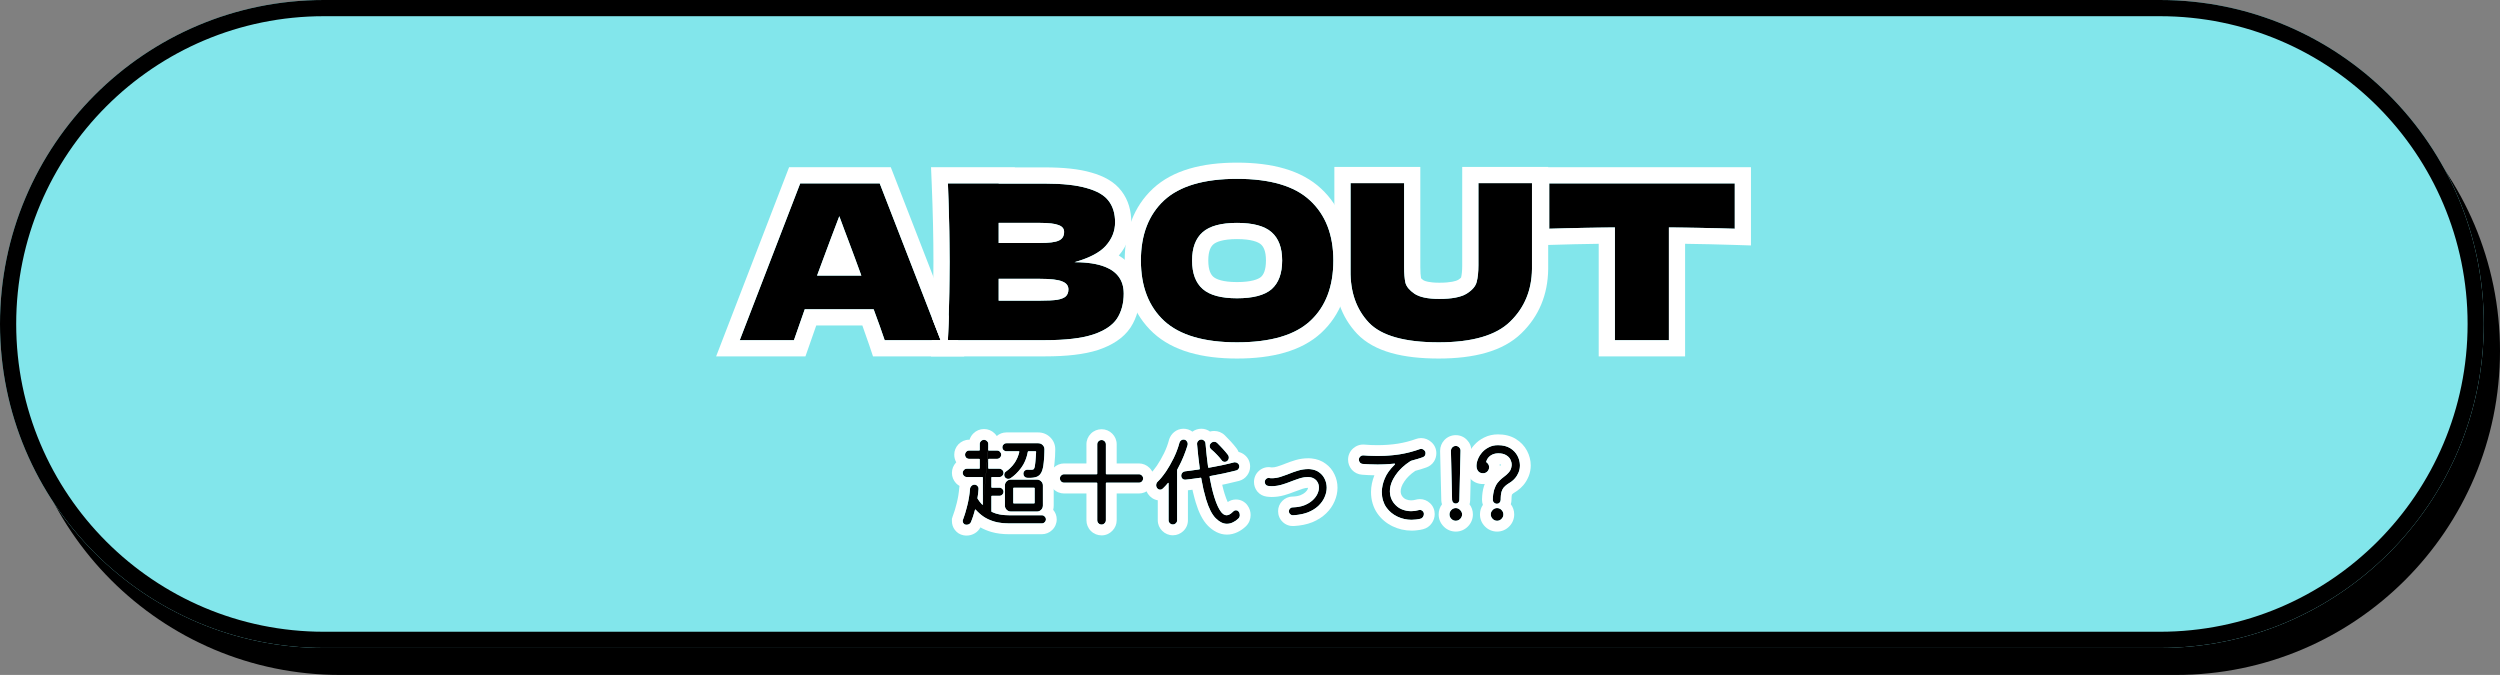
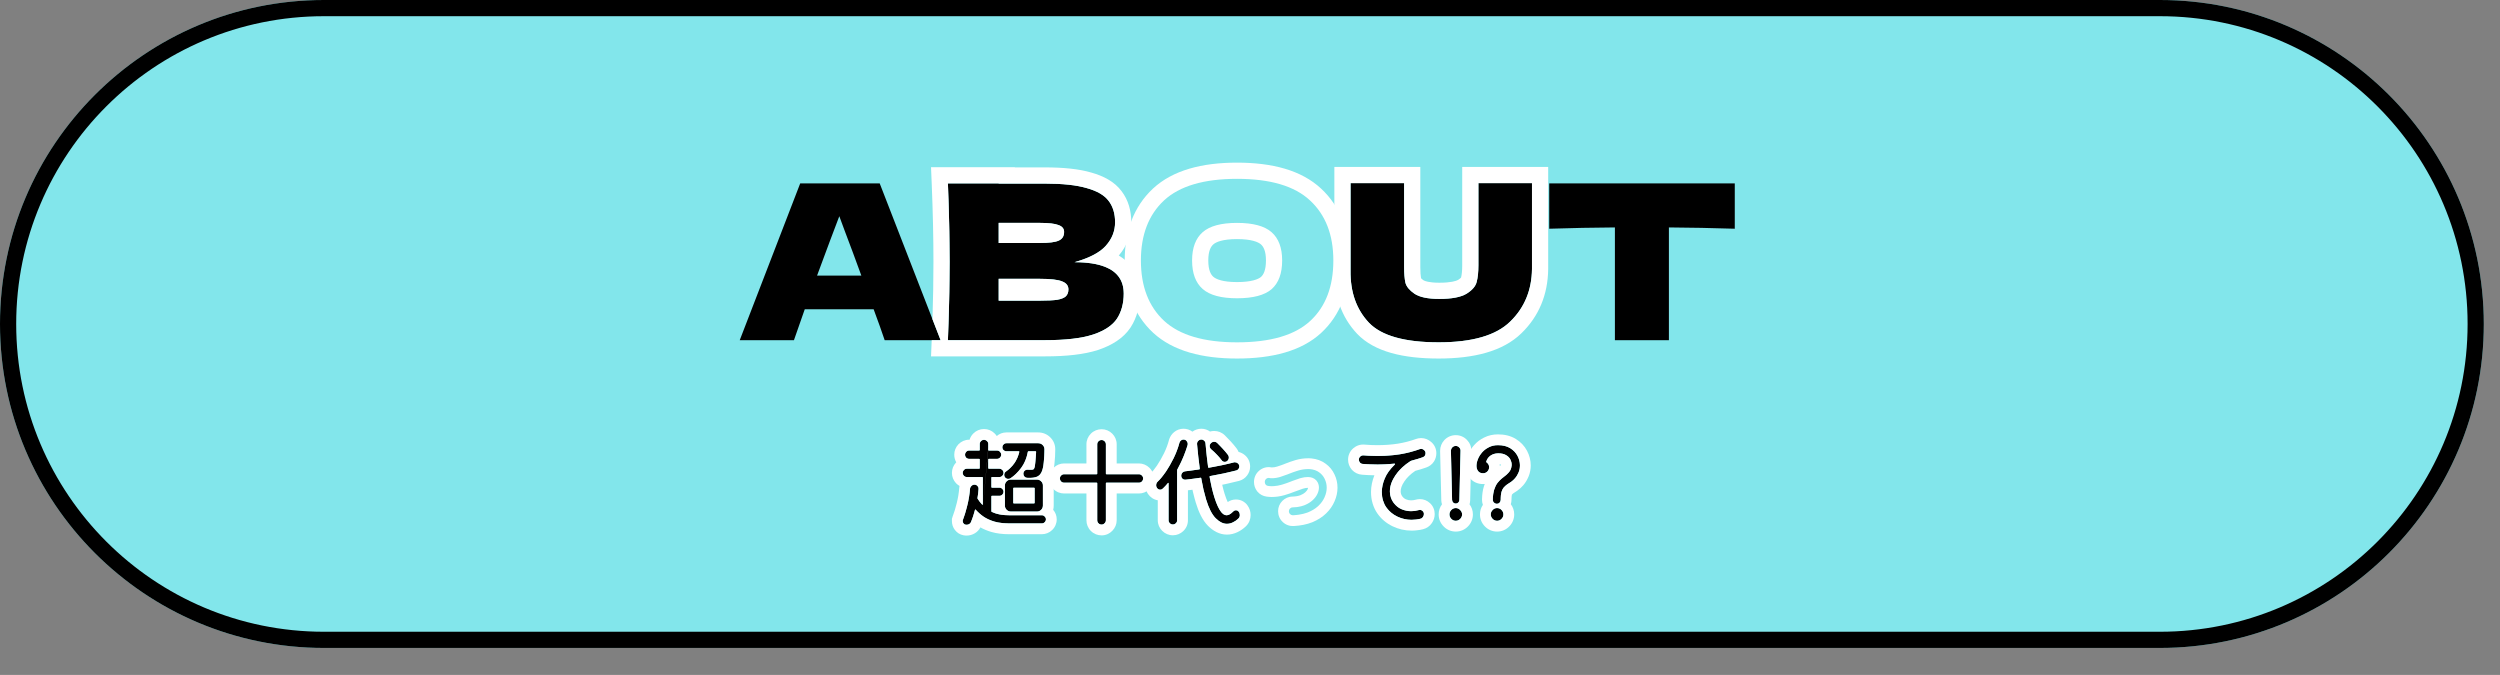
<svg xmlns="http://www.w3.org/2000/svg" width="463" height="125" viewBox="0 0 463 125" fill="none">
  <rect x="0" y="0" width="463" height="125" fill="#808080" stroke="none" />
-   <path d="M3 65C3 31.863 29.863 5 63 5H403C436.137 5 463 31.863 463 65V65C463 98.137 436.137 125 403 125H63C29.863 125 3 98.137 3 65V65Z" fill="black" />
  <path d="M0 60C0 26.863 26.863 0 60 0H400C433.137 0 460 26.863 460 60V60C460 93.137 433.137 120 400 120H60C26.863 120 0 93.137 0 60V60Z" fill="#82E6EB" />
  <path fill-rule="evenodd" clip-rule="evenodd" d="M400 3H60C28.52 3 3 28.52 3 60C3 91.48 28.52 117 60 117H400C431.48 117 457 91.48 457 60C457 28.52 431.48 3 400 3ZM60 0C26.863 0 0 26.863 0 60C0 93.137 26.863 120 60 120H400C433.137 120 460 93.137 460 60C460 26.863 433.137 0 400 0H60Z" fill="black" />
  <path d="M321.28 42.36C317.094 42.227 313.027 42.147 309.08 42.12V63H299.08V42.12C295.107 42.147 291.054 42.227 286.92 42.36V33.96H321.28V42.36Z" fill="black" />
  <path d="M273.803 33.92H283.723V49.84C283.67 53.76 282.323 57 279.683 59.56C277.07 62.12 272.657 63.4 266.443 63.4C260.15 63.4 255.843 62.187 253.523 59.76C251.203 57.307 250.07 54.093 250.123 50.12V33.92H260.043V49.48C260.043 50.654 260.123 51.614 260.283 52.36C260.47 53.08 261.03 53.76 261.963 54.4C262.923 55.04 264.457 55.36 266.563 55.36C268.857 55.36 270.537 55.04 271.603 54.4C272.67 53.733 273.297 53 273.483 52.2C273.697 51.4 273.803 50.373 273.803 49.12V33.92Z" fill="black" />
-   <path d="M229.095 63.4C222.989 63.4 218.495 62.08 215.615 59.44C212.735 56.773 211.295 53.04 211.295 48.24C211.295 43.493 212.722 39.787 215.575 37.12C218.455 34.453 222.962 33.12 229.095 33.12C235.255 33.12 239.762 34.453 242.615 37.12C245.495 39.787 246.935 43.493 246.935 48.24C246.935 53.067 245.509 56.8 242.655 59.44C239.802 62.08 235.282 63.4 229.095 63.4ZM229.095 55.24C232.055 55.24 234.189 54.68 235.495 53.56C236.802 52.413 237.455 50.64 237.455 48.24C237.455 45.894 236.802 44.147 235.495 43C234.189 41.853 232.055 41.28 229.095 41.28C226.162 41.28 224.042 41.853 222.735 43C221.429 44.147 220.775 45.894 220.775 48.24C220.775 50.614 221.429 52.373 222.735 53.52C224.042 54.667 226.162 55.24 229.095 55.24Z" fill="black" />
  <path d="M198.993 48.56C205.073 48.56 208.113 50.493 208.113 54.36C208.113 56.173 207.7 57.72 206.873 59C206.046 60.254 204.566 61.24 202.433 61.96C200.3 62.654 197.34 63 193.553 63H175.553C175.766 57.827 175.873 52.987 175.873 48.48C175.873 43.974 175.766 39.133 175.553 33.96H184.953V34H193.473C196.78 34 199.38 34.28 201.273 34.84C203.193 35.373 204.54 36.16 205.313 37.2C206.113 38.24 206.513 39.56 206.513 41.16C206.513 42.787 205.94 44.24 204.793 45.52C203.673 46.773 201.74 47.787 198.993 48.56ZM184.953 41.28V45H192.633C194.286 45 195.433 44.853 196.073 44.56C196.74 44.267 197.073 43.733 197.073 42.96C197.073 42.347 196.726 41.92 196.033 41.68C195.366 41.413 194.233 41.28 192.633 41.28H184.953ZM192.633 55.68C194.02 55.68 195.073 55.627 195.793 55.52C196.54 55.387 197.073 55.173 197.393 54.88C197.713 54.56 197.873 54.133 197.873 53.6C197.873 52.907 197.486 52.413 196.713 52.12C195.966 51.8 194.606 51.64 192.633 51.64H184.953V55.68H192.633Z" fill="black" />
  <path d="M163.84 63C163.333 61.48 162.653 59.574 161.8 57.28H149.04L147.04 63H137L148.2 33.96H162.92L174.2 63H163.84ZM159.52 51.04C158.507 48.24 157.467 45.44 156.4 42.64L155.44 40.04C154.507 42.467 153.133 46.133 151.32 51.04H159.52Z" fill="black" />
-   <path fill-rule="evenodd" clip-rule="evenodd" d="M324.28 45.457L321.185 45.359C318.082 45.26 315.048 45.191 312.08 45.151V66H296.08V45.151C293.104 45.19 290.083 45.26 287.017 45.359L283.92 45.459V30.96H324.28V45.457ZM296.08 42.15C297.085 42.137 298.085 42.127 299.08 42.12V63H309.08V42.12C310.073 42.127 311.073 42.137 312.08 42.15C314.116 42.178 316.183 42.219 318.28 42.273C319.273 42.299 320.273 42.328 321.28 42.36V33.96H286.92V42.36C287.925 42.328 288.925 42.298 289.92 42.272C291.994 42.218 294.047 42.177 296.08 42.15Z" fill="white" />
  <path fill-rule="evenodd" clip-rule="evenodd" d="M270.803 30.92H286.723V49.861L286.723 49.881C286.66 54.538 285.027 58.556 281.776 61.709C278.32 65.091 272.925 66.4 266.443 66.4C259.977 66.4 254.57 65.196 251.355 61.833L251.349 61.827L251.344 61.821C248.398 58.707 247.066 54.698 247.123 50.101V30.92H263.043V49.48C263.043 50.395 263.099 51.062 263.177 51.524C263.244 51.599 263.382 51.733 263.639 51.911C263.86 52.052 264.66 52.36 266.563 52.36C268.667 52.36 269.673 52.05 270.041 51.839C270.368 51.632 270.527 51.478 270.591 51.403C270.709 50.947 270.803 50.212 270.803 49.12V30.92ZM271.603 54.4C270.537 55.04 268.857 55.36 266.563 55.36C264.457 55.36 262.923 55.04 261.963 54.4C261.03 53.76 260.47 53.08 260.283 52.36C260.123 51.614 260.043 50.654 260.043 49.48V33.92H250.123V50.12C250.07 54.093 251.203 57.307 253.523 59.76C255.843 62.187 260.15 63.4 266.443 63.4C272.657 63.4 277.07 62.12 279.683 59.56C282.323 57 283.67 53.76 283.723 49.84V33.92H273.803V49.12C273.803 50.373 273.697 51.4 273.483 52.2C273.297 53 272.67 53.733 271.603 54.4Z" fill="white" />
  <path fill-rule="evenodd" clip-rule="evenodd" d="M213.583 61.647L213.577 61.641C209.951 58.284 208.295 53.675 208.295 48.24C208.295 42.855 209.939 38.282 213.527 34.928L213.537 34.919C217.212 31.516 222.615 30.12 229.095 30.12C235.592 30.12 241.004 31.512 244.659 34.924C248.275 38.275 249.935 42.85 249.935 48.24C249.935 53.686 248.302 58.302 244.693 61.642C241.036 65.025 235.611 66.4 229.095 66.4C222.644 66.4 217.261 65.019 213.588 61.652L213.583 61.647ZM242.615 37.12C239.762 34.453 235.255 33.12 229.095 33.12C222.962 33.12 218.455 34.453 215.575 37.12C212.722 39.787 211.295 43.493 211.295 48.24C211.295 53.04 212.735 56.773 215.615 59.44C218.495 62.08 222.989 63.4 229.095 63.4C235.282 63.4 239.802 62.08 242.655 59.44C245.509 56.8 246.935 53.067 246.935 48.24C246.935 43.493 245.495 39.787 242.615 37.12ZM233.53 51.293C233.965 50.904 234.455 50.1 234.455 48.24C234.455 46.44 233.969 45.652 233.517 45.255C233.03 44.828 231.798 44.28 229.095 44.28C226.428 44.28 225.205 44.824 224.714 45.255C224.262 45.652 223.775 46.44 223.775 48.24C223.775 50.08 224.269 50.875 224.714 51.265C225.205 51.696 226.428 52.24 229.095 52.24C231.786 52.24 233.032 51.711 233.53 51.293ZM235.495 53.56C234.189 54.68 232.055 55.24 229.095 55.24C226.162 55.24 224.042 54.667 222.735 53.52C221.429 52.373 220.775 50.614 220.775 48.24C220.775 45.894 221.429 44.147 222.735 43C224.042 41.853 226.162 41.28 229.095 41.28C232.055 41.28 234.189 41.853 235.495 43C236.802 44.147 237.455 45.894 237.455 48.24C237.455 50.64 236.802 52.413 235.495 53.56Z" fill="white" />
  <path fill-rule="evenodd" clip-rule="evenodd" d="M175.666 60C175.804 55.945 175.873 52.105 175.873 48.48C175.873 44.856 175.804 41.016 175.666 36.96C175.633 35.973 175.595 34.973 175.553 33.96H184.953V34H193.473C196.78 34 199.38 34.28 201.273 34.84C203.193 35.373 204.54 36.16 205.313 37.2C206.113 38.24 206.513 39.56 206.513 41.16C206.513 42.787 205.94 44.24 204.793 45.52C204.609 45.727 204.402 45.926 204.174 46.12C203.014 47.101 201.288 47.914 198.993 48.56C201.347 48.56 203.245 48.85 204.688 49.43C206.971 50.347 208.113 51.991 208.113 54.36C208.113 56.173 207.7 57.72 206.873 59C206.046 60.254 204.566 61.24 202.433 61.96C200.3 62.654 197.34 63 193.553 63H175.553C175.595 61.987 175.633 60.987 175.666 60ZM207.197 47.328C207.28 47.377 207.362 47.427 207.443 47.479C209.902 49.043 211.113 51.491 211.113 54.36C211.113 56.64 210.589 58.777 209.393 60.628L209.385 60.64L209.377 60.652C208.039 62.681 205.857 63.971 203.392 64.803L203.376 64.808L203.36 64.813C200.792 65.648 197.47 66 193.553 66H172.427L172.551 63H174.2L172.694 59.122C172.813 55.383 172.873 51.836 172.873 48.48C172.873 44.02 172.768 39.222 172.556 34.084L172.427 30.96H187.953V31H193.473C196.89 31 199.81 31.283 202.1 31.956C204.318 32.576 206.375 33.614 207.705 35.39C208.981 37.057 209.513 39.056 209.513 41.16C209.513 43.484 208.698 45.571 207.197 47.328ZM184.953 45V41.28H192.633C194.233 41.28 195.366 41.413 196.033 41.68C196.726 41.92 197.073 42.347 197.073 42.96C197.073 43.733 196.74 44.267 196.073 44.56C195.433 44.853 194.286 45 192.633 45H184.953ZM197.393 54.88C197.073 55.173 196.54 55.387 195.793 55.52C195.073 55.627 194.02 55.68 192.633 55.68H184.953V51.64H192.633C194.606 51.64 195.966 51.8 196.713 52.12C197.486 52.413 197.873 52.907 197.873 53.6C197.873 54.133 197.713 54.56 197.393 54.88Z" fill="white" />
-   <path fill-rule="evenodd" clip-rule="evenodd" d="M161.678 66L160.994 63.949C160.651 62.92 160.223 61.698 159.707 60.28H151.169L149.169 66H132.628L146.142 30.96H164.973L175.711 58.605C175.673 59.871 175.627 61.158 175.575 62.466C175.568 62.644 175.56 62.822 175.553 63H177.418L178.584 66H161.678ZM149.04 57.28H161.8C162.653 59.574 163.333 61.48 163.84 63H174.2L162.92 33.96H148.2L137 63H147.04L149.04 57.28ZM153.824 44.306C153.926 44.033 154.026 43.766 154.124 43.507C154.128 43.497 154.132 43.487 154.136 43.476C154.638 42.139 155.073 40.994 155.44 40.04L156.4 42.64C156.611 43.194 156.821 43.748 157.03 44.302C157.5 45.548 157.965 46.794 158.424 48.04C158.793 49.04 159.158 50.04 159.52 51.04H151.32C151.711 49.983 152.081 48.983 152.431 48.04C152.938 46.675 153.403 45.43 153.824 44.306Z" fill="white" />
  <path d="M277.225 93.3C277.021 93.3 276.841 93.228 276.685 93.084C276.541 92.94 276.469 92.766 276.469 92.562C276.481 91.806 276.565 91.182 276.721 90.69C276.877 90.198 277.075 89.79 277.315 89.466C277.567 89.142 277.831 88.866 278.107 88.638C278.395 88.41 278.665 88.194 278.917 87.99C279.181 87.774 279.403 87.54 279.583 87.288C279.775 87.024 279.895 86.694 279.943 86.298C279.955 86.262 279.961 86.226 279.961 86.19C279.961 86.142 279.961 86.094 279.961 86.046C279.961 85.734 279.883 85.422 279.727 85.11C279.571 84.786 279.307 84.516 278.935 84.3C278.575 84.072 278.089 83.958 277.477 83.958C276.937 83.958 276.463 84.096 276.055 84.372C275.659 84.648 275.395 85.008 275.263 85.452C275.251 85.464 275.245 85.488 275.245 85.524C275.245 85.572 275.275 85.614 275.335 85.65C275.635 85.878 275.785 86.172 275.785 86.532C275.785 86.832 275.677 87.096 275.461 87.324C275.245 87.54 274.981 87.648 274.669 87.648C274.261 87.648 273.955 87.516 273.751 87.252C273.547 86.988 273.445 86.658 273.445 86.262C273.445 85.878 273.535 85.464 273.715 85.02C273.895 84.576 274.153 84.162 274.489 83.778C274.837 83.382 275.257 83.064 275.749 82.824C276.241 82.572 276.799 82.446 277.423 82.446C278.335 82.446 279.091 82.632 279.691 83.004C280.291 83.376 280.741 83.85 281.041 84.426C281.341 85.002 281.491 85.59 281.491 86.19C281.491 86.646 281.413 87.066 281.257 87.45C281.065 87.906 280.849 88.272 280.609 88.548C280.381 88.812 280.141 89.034 279.889 89.214C279.637 89.382 279.391 89.544 279.151 89.7C278.923 89.856 278.713 90.042 278.521 90.258C278.329 90.474 278.179 90.762 278.071 91.122C277.975 91.482 277.927 91.962 277.927 92.562C277.927 92.754 277.861 92.928 277.729 93.084C277.597 93.228 277.429 93.3 277.225 93.3ZM277.261 96.45C276.937 96.45 276.661 96.33 276.433 96.09C276.205 95.862 276.091 95.586 276.091 95.262C276.091 94.95 276.205 94.68 276.433 94.452C276.661 94.212 276.937 94.092 277.261 94.092C277.585 94.092 277.861 94.212 278.089 94.452C278.317 94.68 278.431 94.95 278.431 95.262C278.431 95.586 278.317 95.862 278.089 96.09C277.861 96.33 277.585 96.45 277.261 96.45Z" fill="black" />
  <path d="M269.61 93.264C269.43 93.264 269.274 93.204 269.142 93.084C269.01 92.952 268.938 92.79 268.926 92.598L268.71 83.49C268.71 83.25 268.794 83.04 268.962 82.86C269.142 82.68 269.358 82.59 269.61 82.59C269.862 82.59 270.072 82.68 270.24 82.86C270.42 83.04 270.504 83.25 270.492 83.49L270.276 92.598C270.276 92.778 270.21 92.934 270.078 93.066C269.946 93.198 269.79 93.264 269.61 93.264ZM269.61 96.45C269.286 96.45 269.01 96.33 268.782 96.09C268.554 95.862 268.44 95.586 268.44 95.262C268.44 94.95 268.554 94.68 268.782 94.452C269.01 94.212 269.286 94.092 269.61 94.092C269.922 94.092 270.192 94.212 270.42 94.452C270.66 94.68 270.78 94.95 270.78 95.262C270.78 95.586 270.666 95.862 270.438 96.09C270.21 96.33 269.934 96.45 269.61 96.45Z" fill="black" />
  <path d="M261.438 85.308C261.378 85.32 261.312 85.344 261.24 85.38C260.028 86.16 259.086 87.054 258.414 88.062C257.742 89.058 257.406 90.036 257.406 90.996C257.406 91.8 257.646 92.52 258.126 93.156C258.558 93.708 259.056 94.098 259.62 94.326C260.184 94.554 260.748 94.668 261.312 94.668C261.792 94.668 262.266 94.602 262.734 94.47C262.77 94.458 262.806 94.452 262.842 94.452C262.878 94.44 262.914 94.434 262.95 94.434C263.154 94.434 263.328 94.506 263.472 94.65C263.628 94.782 263.706 94.968 263.706 95.208C263.706 95.4 263.646 95.58 263.526 95.748C263.418 95.916 263.262 96.024 263.058 96.072C262.794 96.144 262.524 96.192 262.248 96.216C261.984 96.252 261.714 96.27 261.438 96.27C260.49 96.27 259.596 96.066 258.756 95.658C257.916 95.25 257.238 94.674 256.722 93.93C256.47 93.57 256.272 93.15 256.128 92.67C255.984 92.19 255.912 91.674 255.912 91.122C255.912 90.33 256.092 89.496 256.452 88.62C256.812 87.744 257.43 86.886 258.306 86.046C258.342 86.01 258.36 85.974 258.36 85.938C258.36 85.878 258.318 85.854 258.234 85.866C257.214 85.974 256.164 86.028 255.084 86.028C254.184 86.028 253.284 85.992 252.384 85.92C252.18 85.908 252.006 85.824 251.862 85.668C251.73 85.512 251.664 85.332 251.664 85.128C251.664 84.888 251.754 84.69 251.934 84.534C252.114 84.378 252.318 84.312 252.546 84.336C253.41 84.408 254.262 84.444 255.102 84.444C256.542 84.444 257.916 84.342 259.224 84.138C260.532 83.922 261.762 83.604 262.914 83.184C263.01 83.148 263.1 83.13 263.184 83.13C263.388 83.13 263.574 83.208 263.742 83.364C263.922 83.508 264.012 83.7 264.012 83.94C264.012 84.096 263.97 84.246 263.886 84.39C263.802 84.522 263.676 84.618 263.508 84.678C262.836 84.918 262.146 85.128 261.438 85.308Z" fill="black" />
-   <path d="M239.496 95.424C239.28 95.436 239.094 95.37 238.938 95.226C238.782 95.082 238.704 94.896 238.704 94.668C238.704 94.476 238.77 94.314 238.902 94.182C239.046 94.038 239.214 93.966 239.406 93.966C240.222 93.942 240.93 93.816 241.53 93.588C242.142 93.348 242.646 93.048 243.042 92.688C243.45 92.328 243.756 91.938 243.96 91.518C244.164 91.098 244.266 90.69 244.266 90.294C244.266 89.934 244.182 89.604 244.014 89.304C243.858 89.004 243.618 88.77 243.294 88.602C243.126 88.506 242.946 88.44 242.754 88.404C242.574 88.368 242.382 88.35 242.178 88.35C241.71 88.35 241.212 88.434 240.684 88.602C240.156 88.77 239.604 88.968 239.028 89.196C238.464 89.424 237.888 89.622 237.3 89.79C236.712 89.958 236.118 90.042 235.518 90.042C235.302 90.042 235.074 90.024 234.834 89.988C234.654 89.964 234.51 89.886 234.402 89.754C234.294 89.61 234.24 89.448 234.24 89.268C234.24 89.028 234.324 88.836 234.492 88.692C234.672 88.536 234.876 88.482 235.104 88.53C235.188 88.542 235.266 88.554 235.338 88.566C235.41 88.566 235.488 88.566 235.572 88.566C236.088 88.566 236.61 88.482 237.138 88.314C237.678 88.146 238.23 87.948 238.794 87.72C239.358 87.492 239.928 87.294 240.504 87.126C241.08 86.958 241.662 86.874 242.25 86.874C242.322 86.874 242.394 86.874 242.466 86.874C242.538 86.874 242.61 86.88 242.682 86.892C243.33 86.952 243.876 87.15 244.32 87.486C244.776 87.81 245.118 88.224 245.346 88.728C245.586 89.22 245.706 89.754 245.706 90.33C245.706 90.894 245.58 91.464 245.328 92.04C245.088 92.616 244.716 93.15 244.212 93.642C243.708 94.134 243.066 94.542 242.286 94.866C241.506 95.178 240.576 95.364 239.496 95.424Z" fill="black" />
  <path d="M219.948 82.41C219.48 83.982 218.844 85.494 218.04 86.946C218.016 86.994 218.004 87.036 218.004 87.072V96.36C218.004 96.576 217.926 96.756 217.77 96.9C217.614 97.056 217.428 97.134 217.212 97.134C216.996 97.134 216.81 97.056 216.654 96.9C216.498 96.744 216.42 96.564 216.42 96.36V89.52C216.42 89.472 216.402 89.442 216.366 89.43C216.342 89.418 216.318 89.43 216.294 89.466C216.138 89.658 215.982 89.838 215.826 90.006C215.67 90.174 215.508 90.336 215.34 90.492C215.208 90.624 215.052 90.69 214.872 90.69C214.62 90.69 214.416 90.576 214.26 90.348C214.164 90.192 214.116 90.036 214.116 89.88C214.116 89.592 214.224 89.352 214.44 89.16C214.908 88.716 215.4 88.116 215.916 87.36C216.432 86.592 216.918 85.746 217.374 84.822C217.83 83.886 218.184 82.938 218.436 81.978C218.496 81.81 218.592 81.672 218.724 81.564C218.856 81.456 219.006 81.402 219.174 81.402C219.414 81.402 219.606 81.486 219.75 81.654C219.894 81.822 219.966 82.008 219.966 82.212C219.966 82.296 219.96 82.362 219.948 82.41ZM229.416 94.776C229.548 94.944 229.614 95.148 229.614 95.388C229.614 95.64 229.53 95.85 229.362 96.018C229.038 96.33 228.696 96.57 228.336 96.738C227.976 96.918 227.604 97.008 227.22 97.008C226.524 97.008 225.828 96.66 225.132 95.964C224.448 95.268 223.86 94.11 223.368 92.49C223.2 91.926 223.038 91.314 222.882 90.654C222.738 89.994 222.6 89.298 222.468 88.566C222.444 88.494 222.402 88.464 222.342 88.476C221.862 88.548 221.388 88.614 220.92 88.674C220.452 88.734 220.008 88.788 219.588 88.836C219.36 88.86 219.162 88.8 218.994 88.656C218.838 88.5 218.76 88.308 218.76 88.08C218.76 87.876 218.826 87.702 218.958 87.558C219.102 87.402 219.276 87.312 219.48 87.288C219.876 87.24 220.29 87.186 220.722 87.126C221.166 87.066 221.628 87 222.108 86.928C222.18 86.904 222.21 86.862 222.198 86.802C222.114 86.106 222.024 85.38 221.928 84.624C221.844 83.856 221.766 83.064 221.694 82.248C221.682 82.008 221.754 81.81 221.91 81.654C222.066 81.486 222.258 81.402 222.486 81.402C222.69 81.402 222.864 81.474 223.008 81.618C223.164 81.75 223.248 81.918 223.26 82.122C223.404 83.754 223.566 85.224 223.746 86.532C223.77 86.604 223.812 86.634 223.872 86.622C224.652 86.49 225.438 86.34 226.23 86.172C227.022 86.004 227.784 85.824 228.516 85.632C228.552 85.62 228.588 85.614 228.624 85.614C228.66 85.614 228.69 85.614 228.714 85.614C228.918 85.614 229.104 85.686 229.272 85.83C229.44 85.974 229.524 86.166 229.524 86.406C229.524 86.562 229.47 86.712 229.362 86.856C229.266 86.988 229.134 87.078 228.966 87.126C228.222 87.318 227.436 87.504 226.608 87.684C225.792 87.852 224.958 88.014 224.106 88.17C224.034 88.194 224.004 88.236 224.016 88.296C224.268 89.736 224.556 90.978 224.88 92.022C225.588 94.29 226.344 95.424 227.148 95.424C227.532 95.424 227.94 95.196 228.372 94.74C228.528 94.584 228.702 94.506 228.894 94.506C229.122 94.506 229.296 94.596 229.416 94.776ZM224.322 83.22C224.13 83.052 224.034 82.848 224.034 82.608C224.034 82.404 224.106 82.23 224.25 82.086C224.418 81.906 224.622 81.816 224.862 81.816C225.09 81.816 225.282 81.894 225.438 82.05C225.75 82.35 226.092 82.704 226.464 83.112C226.836 83.52 227.154 83.898 227.418 84.246C227.526 84.39 227.58 84.552 227.58 84.732C227.58 84.996 227.478 85.212 227.274 85.38C227.154 85.488 227.01 85.542 226.842 85.542C226.59 85.542 226.392 85.44 226.248 85.236C226.02 84.924 225.726 84.582 225.366 84.21C225.018 83.838 224.67 83.508 224.322 83.22Z" fill="black" />
  <path d="M204.81 87.72C204.81 87.792 204.846 87.828 204.918 87.828H210.912C211.128 87.828 211.314 87.906 211.47 88.062C211.626 88.206 211.704 88.386 211.704 88.602C211.704 88.83 211.626 89.022 211.47 89.178C211.314 89.322 211.128 89.394 210.912 89.394H204.918C204.846 89.394 204.81 89.43 204.81 89.502V96.342C204.81 96.558 204.732 96.744 204.576 96.9C204.42 97.068 204.234 97.152 204.018 97.152C203.79 97.152 203.598 97.074 203.442 96.918C203.286 96.762 203.208 96.57 203.208 96.342V89.502C203.208 89.43 203.172 89.394 203.1 89.394H197.088C196.86 89.394 196.668 89.316 196.512 89.16C196.368 89.004 196.296 88.818 196.296 88.602C196.296 88.386 196.374 88.206 196.53 88.062C196.686 87.906 196.872 87.828 197.088 87.828H203.1C203.172 87.828 203.208 87.792 203.208 87.72V82.284C203.208 82.068 203.286 81.882 203.442 81.726C203.598 81.57 203.79 81.492 204.018 81.492C204.234 81.492 204.42 81.57 204.576 81.726C204.732 81.882 204.81 82.068 204.81 82.284V87.72Z" fill="black" />
  <path d="M186.882 95.424H192.948C193.152 95.424 193.326 95.502 193.47 95.658C193.626 95.802 193.704 95.976 193.704 96.18C193.704 96.396 193.626 96.576 193.47 96.72C193.326 96.864 193.152 96.936 192.948 96.936H186.882C185.838 96.936 184.926 96.822 184.146 96.594C183.378 96.366 182.712 96.06 182.148 95.676C181.596 95.292 181.116 94.866 180.708 94.398C180.636 94.326 180.588 94.338 180.564 94.434C180.468 94.806 180.36 95.178 180.24 95.55C180.12 95.922 179.988 96.282 179.844 96.63C179.784 96.81 179.676 96.948 179.52 97.044C179.364 97.14 179.196 97.188 179.016 97.188C178.932 97.188 178.866 97.182 178.818 97.17C178.662 97.146 178.536 97.068 178.44 96.936C178.344 96.816 178.296 96.678 178.296 96.522C178.296 96.474 178.296 96.432 178.296 96.396C178.308 96.36 178.32 96.318 178.332 96.27C178.632 95.49 178.902 94.602 179.142 93.606C179.394 92.61 179.562 91.584 179.646 90.528C179.67 90.312 179.76 90.132 179.916 89.988C180.072 89.832 180.258 89.754 180.474 89.754C180.69 89.754 180.87 89.832 181.014 89.988C181.17 90.144 181.242 90.33 181.23 90.546C181.218 90.786 181.194 91.05 181.158 91.338C181.122 91.614 181.08 91.908 181.032 92.22C181.02 92.244 181.026 92.292 181.05 92.364C181.182 92.556 181.314 92.742 181.446 92.922C181.59 93.102 181.74 93.276 181.896 93.444C181.92 93.48 181.944 93.492 181.968 93.48C182.004 93.468 182.022 93.438 182.022 93.39V88.458C182.022 88.386 181.986 88.35 181.914 88.35H179.052C178.848 88.35 178.668 88.272 178.512 88.116C178.368 87.96 178.296 87.78 178.296 87.576C178.296 87.372 178.368 87.192 178.512 87.036C178.668 86.88 178.848 86.802 179.052 86.802H181.338C181.41 86.802 181.446 86.766 181.446 86.694V85.092C181.446 85.02 181.41 84.984 181.338 84.984H179.484C179.28 84.984 179.1 84.912 178.944 84.768C178.8 84.612 178.728 84.426 178.728 84.21C178.728 84.006 178.8 83.826 178.944 83.67C179.1 83.514 179.28 83.436 179.484 83.436H181.338C181.41 83.436 181.446 83.4 181.446 83.328V82.23C181.446 82.026 181.524 81.846 181.68 81.69C181.836 81.534 182.022 81.456 182.238 81.456C182.454 81.456 182.64 81.534 182.796 81.69C182.952 81.834 183.03 82.014 183.03 82.23V83.328C183.03 83.4 183.066 83.436 183.138 83.436H184.65C184.866 83.436 185.046 83.514 185.19 83.67C185.346 83.826 185.424 84.006 185.424 84.21C185.424 84.414 185.346 84.594 185.19 84.75C185.046 84.906 184.866 84.984 184.65 84.984H183.138C183.066 84.984 183.03 85.02 183.03 85.092V86.694C183.03 86.766 183.066 86.802 183.138 86.802H185.082C185.286 86.802 185.466 86.88 185.622 87.036C185.778 87.18 185.856 87.36 185.856 87.576C185.856 87.78 185.778 87.96 185.622 88.116C185.478 88.272 185.298 88.35 185.082 88.35H183.714C183.642 88.35 183.606 88.386 183.606 88.458V90.204C183.606 90.276 183.642 90.312 183.714 90.312H185.1C185.304 90.312 185.478 90.39 185.622 90.546C185.778 90.69 185.856 90.864 185.856 91.068C185.856 91.272 185.778 91.452 185.622 91.608C185.478 91.752 185.304 91.824 185.1 91.824H183.714C183.642 91.824 183.606 91.86 183.606 91.932V94.668C183.606 94.716 183.624 94.758 183.66 94.794C184.08 94.998 184.554 95.154 185.082 95.262C185.622 95.37 186.222 95.424 186.882 95.424ZM188.772 83.706C188.796 83.622 188.766 83.58 188.682 83.58H186.378C186.186 83.58 186.012 83.508 185.856 83.364C185.712 83.22 185.64 83.046 185.64 82.842C185.64 82.638 185.712 82.464 185.856 82.32C186 82.164 186.174 82.086 186.378 82.086H192.282C192.606 82.086 192.876 82.194 193.092 82.41C193.32 82.626 193.434 82.89 193.434 83.202C193.434 83.598 193.422 84.018 193.398 84.462C193.374 84.906 193.338 85.332 193.29 85.74C193.254 86.136 193.2 86.466 193.128 86.73C192.972 87.438 192.678 87.924 192.246 88.188C191.814 88.44 191.136 88.542 190.212 88.494C190.02 88.482 189.858 88.404 189.726 88.26C189.594 88.116 189.528 87.948 189.528 87.756C189.528 87.528 189.606 87.336 189.762 87.18C189.93 87.024 190.128 86.958 190.356 86.982C190.476 86.994 190.578 87 190.662 87C190.758 87 190.842 87 190.914 87C191.19 87 191.364 86.964 191.436 86.892C191.52 86.808 191.586 86.652 191.634 86.424C191.694 86.112 191.742 85.71 191.778 85.218C191.826 84.714 191.862 84.204 191.886 83.688C191.886 83.616 191.85 83.58 191.778 83.58H190.482C190.422 83.58 190.38 83.61 190.356 83.67C190.14 84.846 189.726 85.842 189.114 86.658C188.514 87.462 187.86 88.098 187.152 88.566C187.032 88.65 186.894 88.692 186.738 88.692C186.462 88.692 186.246 88.578 186.09 88.35C186.018 88.218 185.982 88.086 185.982 87.954C185.982 87.678 186.09 87.468 186.306 87.324C187.602 86.412 188.424 85.206 188.772 83.706ZM187.206 88.818H192.048C192.348 88.818 192.606 88.926 192.822 89.142C193.038 89.346 193.146 89.604 193.146 89.916V93.642C193.146 93.942 193.038 94.2 192.822 94.416C192.606 94.632 192.348 94.74 192.048 94.74H187.206C186.906 94.74 186.648 94.632 186.432 94.416C186.216 94.2 186.108 93.942 186.108 93.642V89.916C186.108 89.604 186.216 89.346 186.432 89.142C186.648 88.926 186.906 88.818 187.206 88.818ZM187.656 93.12C187.656 93.192 187.692 93.228 187.764 93.228H191.508C191.58 93.228 191.616 93.192 191.616 93.12V90.438C191.616 90.366 191.58 90.33 191.508 90.33H187.764C187.692 90.33 187.656 90.366 187.656 90.438V93.12Z" fill="black" />
  <path fill-rule="evenodd" clip-rule="evenodd" d="M274.632 93.502C274.284 94.01 274.091 94.611 274.091 95.262C274.091 96.105 274.407 96.883 275 97.486C275.595 98.102 276.384 98.45 277.261 98.45C278.138 98.45 278.927 98.102 279.521 97.486C280.114 96.883 280.431 96.105 280.431 95.262C280.431 94.559 280.206 93.916 279.803 93.383C279.883 93.124 279.927 92.849 279.927 92.562C279.927 92.08 279.965 91.8 279.996 91.665C280.013 91.613 280.028 91.581 280.036 91.564C280.113 91.481 280.189 91.415 280.265 91.361C280.504 91.205 280.749 91.044 280.998 90.878L281.025 90.86L281.051 90.841C281.447 90.559 281.802 90.226 282.121 89.857C282.538 89.376 282.853 88.812 283.1 88.226L283.105 88.215L283.11 88.203C283.372 87.557 283.491 86.878 283.491 86.19C283.491 85.242 283.251 84.339 282.815 83.502C282.334 82.58 281.622 81.849 280.745 81.304C279.748 80.686 278.6 80.446 277.423 80.446C276.529 80.446 275.659 80.627 274.855 81.035C274.141 81.386 273.512 81.86 272.986 82.458L272.984 82.461C272.51 83.002 272.13 83.605 271.861 84.269C271.608 84.894 271.445 85.565 271.445 86.262C271.445 87.015 271.645 87.799 272.168 88.475C272.836 89.339 273.795 89.648 274.669 89.648C274.771 89.648 274.873 89.643 274.973 89.634C274.915 89.783 274.863 89.933 274.814 90.086C274.579 90.827 274.483 91.661 274.469 92.53L274.469 92.546V92.562C274.469 92.889 274.525 93.205 274.632 93.502ZM276.433 94.452C276.254 94.631 276.145 94.836 276.107 95.066C276.096 95.13 276.091 95.195 276.091 95.262C276.091 95.586 276.205 95.862 276.433 96.09C276.661 96.33 276.937 96.45 277.261 96.45C277.585 96.45 277.861 96.33 278.089 96.09C278.317 95.862 278.431 95.586 278.431 95.262C278.431 95.182 278.423 95.105 278.408 95.031C278.365 94.815 278.258 94.622 278.089 94.452C277.861 94.212 277.585 94.092 277.261 94.092C277.249 94.092 277.237 94.092 277.225 94.093C276.916 94.101 276.652 94.221 276.433 94.452ZM273.452 86.443C273.479 86.76 273.579 87.029 273.751 87.252C273.955 87.516 274.261 87.648 274.669 87.648C274.981 87.648 275.245 87.54 275.461 87.324C275.677 87.096 275.785 86.832 275.785 86.532C275.785 86.267 275.703 86.037 275.54 85.844C275.499 85.795 275.453 85.748 275.401 85.704C275.38 85.686 275.358 85.668 275.335 85.65C275.275 85.614 275.245 85.572 275.245 85.524C275.245 85.488 275.251 85.464 275.263 85.452C275.338 85.198 275.457 84.971 275.619 84.772C275.62 84.771 275.621 84.77 275.622 84.769C275.742 84.622 275.886 84.489 276.055 84.372C276.08 84.355 276.106 84.338 276.131 84.322C276.22 84.267 276.313 84.218 276.408 84.175C276.417 84.171 276.426 84.167 276.435 84.163C276.449 84.157 276.464 84.15 276.479 84.144C276.517 84.129 276.555 84.114 276.594 84.101C276.595 84.1 276.597 84.1 276.598 84.099C276.853 84.01 277.128 83.964 277.423 83.959C277.441 83.958 277.459 83.958 277.477 83.958C278.069 83.958 278.544 84.065 278.9 84.279C278.912 84.286 278.923 84.293 278.935 84.3C279.307 84.516 279.571 84.786 279.727 85.11C279.727 85.11 279.727 85.11 279.727 85.11C279.883 85.422 279.961 85.734 279.961 86.046V86.19C279.961 86.226 279.955 86.262 279.943 86.298C279.919 86.496 279.877 86.678 279.816 86.844C279.814 86.85 279.812 86.856 279.809 86.862C279.75 87.019 279.675 87.161 279.583 87.288C279.529 87.363 279.472 87.436 279.412 87.507C279.411 87.509 279.409 87.51 279.408 87.511C279.291 87.649 279.161 87.78 279.017 87.906C279.004 87.917 278.991 87.928 278.978 87.939C278.958 87.956 278.937 87.973 278.917 87.99C278.734 88.138 278.542 88.292 278.34 88.453C278.331 88.46 278.322 88.468 278.312 88.475C278.245 88.528 278.176 88.583 278.107 88.638C277.878 88.827 277.658 89.048 277.446 89.303C277.402 89.356 277.358 89.41 277.315 89.466C277.075 89.79 276.877 90.198 276.721 90.69C276.718 90.698 276.716 90.707 276.713 90.715C276.709 90.729 276.704 90.743 276.7 90.757C276.635 90.978 276.583 91.224 276.545 91.496C276.525 91.641 276.508 91.794 276.496 91.954C276.494 91.981 276.492 92.008 276.49 92.036C276.487 92.086 276.484 92.137 276.481 92.188C276.475 92.309 276.471 92.434 276.469 92.562C276.469 92.766 276.541 92.94 276.685 93.084C276.841 93.228 277.021 93.3 277.225 93.3C277.237 93.3 277.249 93.3 277.261 93.299C277.449 93.291 277.605 93.219 277.729 93.084C277.855 92.934 277.921 92.768 277.926 92.585C277.927 92.578 277.927 92.57 277.927 92.562C277.927 92.423 277.929 92.29 277.934 92.163C277.94 92.04 277.947 91.923 277.957 91.812C277.961 91.771 277.965 91.732 277.969 91.693C277.974 91.649 277.979 91.607 277.985 91.566C278.007 91.402 278.036 91.254 278.071 91.122C278.071 91.121 278.071 91.12 278.072 91.118C278.165 90.807 278.291 90.55 278.447 90.347C278.454 90.338 278.461 90.329 278.468 90.32C278.485 90.299 278.503 90.278 278.521 90.258C278.676 90.084 278.843 89.929 279.021 89.793C279.029 89.787 279.038 89.781 279.046 89.775C279.08 89.749 279.115 89.724 279.151 89.7C279.391 89.544 279.637 89.382 279.889 89.214C279.893 89.211 279.897 89.208 279.901 89.206C279.903 89.204 279.905 89.202 279.907 89.201C280.152 89.023 280.386 88.806 280.609 88.548C280.695 88.449 280.778 88.338 280.858 88.216C280.861 88.212 280.863 88.208 280.866 88.204C281.005 87.989 281.136 87.737 281.257 87.45C281.341 87.243 281.402 87.025 281.441 86.797C281.458 86.695 281.471 86.591 281.479 86.484C281.487 86.388 281.491 86.29 281.491 86.19C281.491 86.142 281.49 86.094 281.488 86.046C281.466 85.51 281.324 84.984 281.062 84.467C281.059 84.461 281.055 84.454 281.052 84.448C281.048 84.44 281.044 84.433 281.041 84.426C280.748 83.865 280.314 83.401 279.737 83.033C279.722 83.023 279.706 83.014 279.691 83.004C279.69 83.004 279.689 83.003 279.688 83.002C279.1 82.639 278.363 82.454 277.477 82.446C277.459 82.446 277.441 82.446 277.423 82.446C276.799 82.446 276.241 82.572 275.749 82.824C275.561 82.916 275.383 83.019 275.217 83.133C275.211 83.137 275.205 83.141 275.199 83.145C274.936 83.327 274.699 83.538 274.489 83.778C274.345 83.943 274.215 84.113 274.099 84.289C273.951 84.515 273.826 84.75 273.725 84.995C273.722 85.003 273.718 85.012 273.715 85.02C273.645 85.193 273.588 85.361 273.546 85.524C273.478 85.781 273.445 86.027 273.445 86.262C273.445 86.324 273.447 86.384 273.452 86.443ZM277.778 86.328C277.846 86.263 277.899 86.202 277.942 86.144C277.946 86.129 277.952 86.101 277.957 86.057L277.958 86.051C277.957 86.049 277.957 86.047 277.956 86.045C277.949 86.041 277.94 86.035 277.93 86.03L277.897 86.01L277.884 86.002C277.876 85.999 277.863 85.995 277.843 85.991C277.817 85.984 277.781 85.978 277.736 85.972C277.756 86.088 277.771 86.207 277.778 86.328Z" fill="white" />
  <path fill-rule="evenodd" clip-rule="evenodd" d="M267.056 93.398C266.986 93.18 266.944 92.954 266.93 92.723L266.928 92.684L266.71 83.514V83.49C266.71 82.729 266.996 82.035 267.5 81.496L267.523 81.47L267.548 81.446C268.099 80.895 268.822 80.59 269.61 80.59C270.39 80.59 271.125 80.891 271.678 81.47C272.209 82.013 272.522 82.741 272.491 83.556L272.276 92.629C272.273 92.897 272.231 93.156 272.154 93.399C272.549 93.921 272.78 94.556 272.78 95.262C272.78 96.105 272.464 96.883 271.871 97.486C271.276 98.102 270.487 98.45 269.61 98.45C268.733 98.45 267.944 98.102 267.35 97.486C266.756 96.883 266.44 96.105 266.44 95.262C266.44 94.566 266.661 93.928 267.056 93.398ZM268.782 94.452C268.617 94.617 268.512 94.803 268.466 95.012C268.449 95.092 268.44 95.175 268.44 95.262C268.44 95.586 268.554 95.862 268.782 96.09C269.01 96.33 269.286 96.45 269.61 96.45C269.934 96.45 270.21 96.33 270.438 96.09C270.666 95.862 270.78 95.586 270.78 95.262C270.78 95.174 270.77 95.089 270.751 95.007C270.702 94.8 270.592 94.615 270.42 94.452C270.192 94.212 269.922 94.092 269.61 94.092C269.286 94.092 269.01 94.212 268.782 94.452ZM270.493 83.448C270.494 83.225 270.409 83.029 270.24 82.86C270.072 82.68 269.862 82.59 269.61 82.59C269.358 82.59 269.142 82.68 268.962 82.86C268.815 83.017 268.732 83.198 268.714 83.401C268.713 83.417 268.712 83.432 268.711 83.448C268.71 83.462 268.71 83.476 268.71 83.49L268.926 92.598C268.938 92.79 269.01 92.952 269.142 93.084C269.274 93.204 269.43 93.264 269.61 93.264C269.79 93.264 269.946 93.198 270.078 93.066C270.21 92.934 270.276 92.778 270.276 92.598L270.492 83.49C270.493 83.476 270.493 83.462 270.493 83.448Z" fill="white" />
  <path fill-rule="evenodd" clip-rule="evenodd" d="M262.115 87.199C261.199 87.819 260.538 88.483 260.078 89.171L260.072 89.181C259.567 89.93 259.406 90.525 259.406 90.996C259.406 91.364 259.504 91.656 259.712 91.938C259.957 92.247 260.18 92.395 260.37 92.472C260.714 92.611 261.025 92.668 261.312 92.668C261.599 92.668 261.883 92.63 262.169 92.551C262.28 92.518 262.395 92.492 262.513 92.475C262.654 92.449 262.8 92.434 262.95 92.434C263.656 92.434 264.316 92.696 264.828 93.179C265.465 93.753 265.706 94.516 265.706 95.208C265.706 95.832 265.507 96.4 265.18 96.872C264.785 97.463 264.206 97.846 263.557 98.009C263.201 98.105 262.838 98.169 262.471 98.204C262.129 98.249 261.785 98.27 261.438 98.27C260.192 98.27 258.999 97.999 257.882 97.457C256.745 96.905 255.799 96.107 255.081 95.073C254.692 94.517 254.409 93.899 254.212 93.245C254.007 92.561 253.912 91.849 253.912 91.122C253.912 90.08 254.137 89.042 254.536 88.024C253.771 88.012 253.005 87.976 252.24 87.915C251.508 87.865 250.866 87.538 250.392 87.025L250.363 86.993L250.335 86.96C249.898 86.444 249.664 85.806 249.664 85.128C249.664 84.313 250.002 83.562 250.624 83.023C251.197 82.526 251.936 82.269 252.727 82.344C253.533 82.411 254.324 82.444 255.102 82.444C256.444 82.444 257.712 82.349 258.907 82.163C260.097 81.966 261.201 81.68 262.223 81.307C262.493 81.207 262.819 81.13 263.184 81.13C263.929 81.13 264.568 81.423 265.051 81.851C265.688 82.39 266.012 83.146 266.012 83.94C266.012 84.475 265.863 84.97 265.614 85.398L265.594 85.431L265.573 85.464C265.218 86.023 264.706 86.374 264.181 86.562C263.507 86.802 262.818 87.015 262.115 87.199ZM263.742 83.364C263.574 83.208 263.388 83.13 263.184 83.13C263.116 83.13 263.044 83.142 262.968 83.166C262.95 83.171 262.932 83.177 262.914 83.184C262.717 83.256 262.517 83.325 262.316 83.391C262.285 83.401 262.255 83.411 262.224 83.421C262.19 83.431 262.155 83.442 262.121 83.453C261.795 83.556 261.462 83.651 261.124 83.739C261.098 83.745 261.071 83.752 261.044 83.759C260.863 83.805 260.68 83.849 260.495 83.891C260.433 83.905 260.371 83.918 260.308 83.932C260.077 83.982 259.842 84.029 259.606 84.072C259.504 84.09 259.401 84.108 259.298 84.126C259.273 84.13 259.249 84.134 259.224 84.138C258.844 84.197 258.458 84.248 258.067 84.29C258.048 84.292 258.029 84.294 258.01 84.296C257.072 84.395 256.103 84.444 255.102 84.444C255.096 84.444 255.09 84.444 255.084 84.444C254.53 84.444 253.97 84.428 253.405 84.396C253.393 84.395 253.38 84.395 253.368 84.394C253.329 84.392 253.289 84.389 253.25 84.387C253.016 84.373 252.782 84.356 252.546 84.336C252.534 84.335 252.523 84.334 252.511 84.333C252.5 84.332 252.489 84.332 252.478 84.332C252.277 84.326 252.096 84.394 251.934 84.534C251.754 84.69 251.664 84.888 251.664 85.128C251.664 85.332 251.73 85.512 251.862 85.668C252.005 85.823 252.177 85.907 252.379 85.92C252.381 85.92 252.382 85.92 252.384 85.92C252.394 85.921 252.404 85.922 252.414 85.922C252.67 85.943 252.926 85.96 253.182 85.975C253.225 85.977 253.269 85.979 253.312 85.982C253.902 86.013 254.493 86.028 255.084 86.028C255.09 86.028 255.096 86.028 255.102 86.028C255.288 86.028 255.472 86.026 255.656 86.023C255.893 86.019 256.128 86.012 256.361 86.002C256.727 85.987 257.09 85.966 257.449 85.938C257.476 85.936 257.504 85.934 257.531 85.932C257.734 85.915 257.936 85.897 258.136 85.876C258.138 85.876 258.14 85.876 258.143 85.876C258.173 85.873 258.204 85.869 258.234 85.866C258.318 85.854 258.36 85.878 258.36 85.938C258.36 85.974 258.342 86.01 258.306 86.046C258.292 86.059 258.279 86.072 258.265 86.085C258.263 86.088 258.26 86.09 258.258 86.093C258.186 86.162 258.116 86.233 258.047 86.303C257.737 86.62 257.464 86.939 257.228 87.262C257.226 87.264 257.225 87.266 257.223 87.268C257.179 87.328 257.136 87.388 257.095 87.448C256.972 87.627 256.86 87.806 256.759 87.986C256.642 88.197 256.539 88.408 256.452 88.62C256.111 89.45 255.932 90.242 255.914 90.996C255.913 91.038 255.912 91.08 255.912 91.122C255.912 91.674 255.984 92.19 256.128 92.67C256.272 93.15 256.47 93.57 256.722 93.93C256.766 93.993 256.81 94.054 256.856 94.115C256.862 94.122 256.867 94.129 256.873 94.137C257.368 94.782 257.996 95.289 258.756 95.658C258.847 95.702 258.939 95.744 259.031 95.784C259.753 96.092 260.513 96.254 261.312 96.269C261.354 96.27 261.396 96.27 261.438 96.27C261.713 96.27 261.982 96.252 262.244 96.217C262.246 96.216 262.247 96.216 262.248 96.216C262.449 96.199 262.647 96.168 262.842 96.125C262.878 96.117 262.914 96.109 262.95 96.1C262.986 96.091 263.022 96.082 263.058 96.072C263.099 96.062 263.138 96.05 263.176 96.036C263.2 96.026 263.223 96.016 263.245 96.004C263.279 95.987 263.31 95.968 263.34 95.947C263.413 95.894 263.475 95.828 263.526 95.748C263.646 95.58 263.706 95.4 263.706 95.208C263.706 94.968 263.628 94.782 263.472 94.65C263.328 94.506 263.154 94.434 262.95 94.434C262.914 94.434 262.878 94.44 262.842 94.452C262.806 94.452 262.77 94.458 262.734 94.47C262.717 94.475 262.701 94.479 262.684 94.484C262.666 94.489 262.647 94.494 262.629 94.499C262.456 94.544 262.283 94.58 262.108 94.607C262.082 94.611 262.056 94.615 262.03 94.618C262.006 94.622 261.982 94.625 261.958 94.628C261.926 94.632 261.895 94.635 261.863 94.639C261.863 94.639 261.862 94.639 261.862 94.639C261.862 94.639 261.862 94.639 261.861 94.639C261.721 94.654 261.58 94.663 261.438 94.667C261.396 94.668 261.354 94.668 261.312 94.668C260.748 94.668 260.184 94.554 259.62 94.326C259.56 94.302 259.5 94.275 259.441 94.247C258.95 94.013 258.512 93.649 258.126 93.156C258.093 93.112 258.061 93.068 258.03 93.023C258.029 93.021 258.027 93.019 258.026 93.017C257.853 92.766 257.716 92.501 257.616 92.224C257.489 91.876 257.42 91.509 257.408 91.122C257.407 91.08 257.406 91.038 257.406 90.996C257.406 90.396 257.537 89.788 257.8 89.174C257.958 88.806 258.162 88.435 258.414 88.062C258.655 87.701 258.931 87.354 259.241 87.022C259.248 87.015 259.254 87.008 259.261 87.001C259.589 86.652 259.955 86.32 260.359 86.004C260.382 85.986 260.406 85.968 260.429 85.95C260.684 85.754 260.955 85.564 261.24 85.38C261.312 85.344 261.378 85.32 261.438 85.308C261.83 85.209 262.216 85.1 262.596 84.982C262.794 84.921 262.99 84.857 263.184 84.791C263.278 84.759 263.371 84.727 263.464 84.694C263.469 84.692 263.474 84.69 263.478 84.689C263.488 84.685 263.498 84.682 263.508 84.678C263.676 84.618 263.802 84.522 263.886 84.39C263.97 84.246 264.012 84.096 264.012 83.94C264.012 83.7 263.922 83.508 263.742 83.364Z" fill="white" />
-   <path fill-rule="evenodd" clip-rule="evenodd" d="M239.449 95.425C239.464 95.425 239.48 95.425 239.496 95.424C239.701 95.413 239.901 95.397 240.096 95.376C240.242 95.361 240.385 95.343 240.525 95.322C241.082 95.24 241.59 95.118 242.049 94.955C242.054 94.953 242.059 94.952 242.064 94.95C242.139 94.923 242.213 94.895 242.286 94.866C242.976 94.579 243.558 94.227 244.031 93.809C244.037 93.805 244.043 93.8 244.048 93.795C244.104 93.745 244.159 93.694 244.212 93.642C244.682 93.184 245.036 92.689 245.277 92.158C245.295 92.119 245.312 92.079 245.328 92.04C245.58 91.464 245.706 90.894 245.706 90.33C245.706 90.318 245.706 90.306 245.706 90.294C245.701 89.732 245.581 89.21 245.346 88.728C245.332 88.697 245.317 88.665 245.302 88.634C245.295 88.621 245.288 88.608 245.282 88.594C245.056 88.15 244.735 87.781 244.32 87.486C244.23 87.418 244.136 87.356 244.038 87.299C244.021 87.289 244.003 87.279 243.985 87.269C243.705 87.116 243.392 87.007 243.046 86.942C243.04 86.941 243.035 86.94 243.029 86.939C242.917 86.919 242.801 86.903 242.682 86.892C242.61 86.88 242.538 86.874 242.466 86.874H242.25C242.226 86.874 242.202 86.874 242.178 86.874C241.614 86.881 241.056 86.965 240.504 87.126C240.416 87.152 240.328 87.178 240.24 87.205C239.753 87.355 239.272 87.527 238.794 87.72C238.693 87.761 238.592 87.801 238.491 87.84C238.488 87.841 238.485 87.843 238.481 87.844C238.026 88.02 237.578 88.177 237.138 88.314C237.058 88.34 236.978 88.363 236.898 88.385C236.551 88.479 236.207 88.536 235.865 88.557C235.767 88.563 235.669 88.566 235.572 88.566H235.338C235.266 88.554 235.188 88.542 235.104 88.53C235.087 88.526 235.071 88.523 235.054 88.521C235.046 88.52 235.038 88.519 235.03 88.518C234.832 88.495 234.652 88.553 234.492 88.692C234.324 88.836 234.24 89.028 234.24 89.268C234.24 89.448 234.294 89.61 234.402 89.754C234.503 89.877 234.635 89.953 234.798 89.983C234.81 89.985 234.822 89.986 234.834 89.988C234.854 89.991 234.874 89.994 234.894 89.997C234.962 90.006 235.03 90.014 235.096 90.021C235.178 90.029 235.259 90.034 235.338 90.038C235.399 90.041 235.459 90.042 235.518 90.042C235.536 90.042 235.554 90.042 235.572 90.042C235.597 90.042 235.623 90.041 235.648 90.041C235.652 90.041 235.656 90.04 235.661 90.04C235.763 90.038 235.866 90.033 235.969 90.026C236.416 89.995 236.86 89.916 237.3 89.79C237.391 89.764 237.482 89.737 237.572 89.71C237.575 89.709 237.578 89.708 237.581 89.707C238.072 89.558 238.554 89.388 239.028 89.196C239.133 89.154 239.238 89.114 239.341 89.074C239.805 88.897 240.252 88.739 240.684 88.602C240.761 88.577 240.838 88.555 240.915 88.534C241.358 88.411 241.779 88.35 242.178 88.35C242.202 88.35 242.226 88.35 242.25 88.351C242.314 88.352 242.376 88.355 242.437 88.36C242.447 88.361 242.456 88.362 242.466 88.363C242.493 88.365 242.519 88.368 242.545 88.371C242.616 88.379 242.686 88.39 242.754 88.404C242.946 88.44 243.126 88.506 243.294 88.602C243.338 88.625 243.38 88.649 243.421 88.674C243.434 88.682 243.446 88.69 243.459 88.698C243.701 88.855 243.886 89.057 244.014 89.304C244.018 89.311 244.022 89.318 244.026 89.325C244.032 89.338 244.039 89.35 244.045 89.362C244.192 89.647 244.266 89.957 244.266 90.294C244.266 90.306 244.266 90.318 244.266 90.33C244.26 90.695 244.168 91.07 243.99 91.455C243.986 91.462 243.983 91.47 243.979 91.478C243.973 91.491 243.966 91.505 243.96 91.518C243.778 91.894 243.514 92.245 243.168 92.573C243.127 92.612 243.085 92.65 243.042 92.688C242.692 93.006 242.258 93.277 241.74 93.501C241.734 93.504 241.728 93.507 241.722 93.509C241.659 93.536 241.595 93.562 241.53 93.588C241.191 93.717 240.817 93.813 240.409 93.877C240.324 93.89 240.238 93.902 240.151 93.912C239.916 93.94 239.671 93.958 239.415 93.966C239.412 93.966 239.409 93.966 239.406 93.966C239.214 93.966 239.046 94.038 238.902 94.182C238.77 94.314 238.704 94.476 238.704 94.668C238.704 94.896 238.782 95.082 238.938 95.226C239.072 95.35 239.228 95.416 239.406 95.424C239.42 95.425 239.434 95.425 239.449 95.425ZM239.771 91.053C239.143 91.306 238.503 91.526 237.849 91.713C237.086 91.931 236.307 92.042 235.518 92.042C235.196 92.042 234.872 92.016 234.55 91.968C233.91 91.878 233.301 91.567 232.854 91.02L232.827 90.988L232.802 90.954C232.434 90.464 232.24 89.881 232.24 89.268C232.24 88.502 232.537 87.736 233.185 87.178C233.805 86.642 234.609 86.408 235.435 86.557C235.455 86.56 235.475 86.563 235.495 86.566H235.571C235.867 86.566 236.185 86.518 236.532 86.408L236.544 86.404C237.028 86.254 237.528 86.075 238.044 85.866C238.67 85.613 239.303 85.393 239.944 85.206C240.698 84.986 241.469 84.874 242.25 84.874H242.465C242.621 84.874 242.777 84.885 242.929 84.907C243.852 85.002 244.737 85.301 245.502 85.873C246.224 86.392 246.784 87.067 247.156 87.877C247.528 88.649 247.706 89.476 247.706 90.33C247.706 91.194 247.513 92.031 247.167 92.826C246.811 93.674 246.277 94.421 245.609 95.073C244.891 95.774 244.022 96.311 243.053 96.713L243.041 96.718L243.029 96.723C241.999 97.135 240.845 97.352 239.607 97.421C238.862 97.462 238.144 97.215 237.581 96.696C236.982 96.143 236.704 95.408 236.704 94.668C236.704 93.963 236.969 93.287 237.488 92.768C237.973 92.283 238.625 91.977 239.366 91.966C240.001 91.946 240.471 91.85 240.81 91.722C241.24 91.552 241.518 91.371 241.697 91.208L241.708 91.198L241.719 91.188C241.961 90.975 242.09 90.79 242.161 90.644C242.227 90.507 242.252 90.412 242.261 90.353C242.237 90.351 242.209 90.35 242.178 90.35C241.95 90.35 241.657 90.391 241.29 90.508C240.813 90.66 240.307 90.841 239.771 91.053ZM239.385 93.427C239.387 93.427 239.388 93.427 239.39 93.427Z" fill="white" />
+   <path fill-rule="evenodd" clip-rule="evenodd" d="M239.449 95.425C239.464 95.425 239.48 95.425 239.496 95.424C239.701 95.413 239.901 95.397 240.096 95.376C240.242 95.361 240.385 95.343 240.525 95.322C241.082 95.24 241.59 95.118 242.049 94.955C242.054 94.953 242.059 94.952 242.064 94.95C242.139 94.923 242.213 94.895 242.286 94.866C242.976 94.579 243.558 94.227 244.031 93.809C244.037 93.805 244.043 93.8 244.048 93.795C244.104 93.745 244.159 93.694 244.212 93.642C244.682 93.184 245.036 92.689 245.277 92.158C245.295 92.119 245.312 92.079 245.328 92.04C245.58 91.464 245.706 90.894 245.706 90.33C245.706 90.318 245.706 90.306 245.706 90.294C245.701 89.732 245.581 89.21 245.346 88.728C245.332 88.697 245.317 88.665 245.302 88.634C245.295 88.621 245.288 88.608 245.282 88.594C245.056 88.15 244.735 87.781 244.32 87.486C244.23 87.418 244.136 87.356 244.038 87.299C244.021 87.289 244.003 87.279 243.985 87.269C243.705 87.116 243.392 87.007 243.046 86.942C243.04 86.941 243.035 86.94 243.029 86.939C242.917 86.919 242.801 86.903 242.682 86.892C242.61 86.88 242.538 86.874 242.466 86.874H242.25C242.226 86.874 242.202 86.874 242.178 86.874C241.614 86.881 241.056 86.965 240.504 87.126C240.416 87.152 240.328 87.178 240.24 87.205C239.753 87.355 239.272 87.527 238.794 87.72C238.693 87.761 238.592 87.801 238.491 87.84C238.488 87.841 238.485 87.843 238.481 87.844C238.026 88.02 237.578 88.177 237.138 88.314C237.058 88.34 236.978 88.363 236.898 88.385C236.551 88.479 236.207 88.536 235.865 88.557C235.767 88.563 235.669 88.566 235.572 88.566H235.338C235.266 88.554 235.188 88.542 235.104 88.53C235.087 88.526 235.071 88.523 235.054 88.521C235.046 88.52 235.038 88.519 235.03 88.518C234.832 88.495 234.652 88.553 234.492 88.692C234.324 88.836 234.24 89.028 234.24 89.268C234.24 89.448 234.294 89.61 234.402 89.754C234.503 89.877 234.635 89.953 234.798 89.983C234.854 89.991 234.874 89.994 234.894 89.997C234.962 90.006 235.03 90.014 235.096 90.021C235.178 90.029 235.259 90.034 235.338 90.038C235.399 90.041 235.459 90.042 235.518 90.042C235.536 90.042 235.554 90.042 235.572 90.042C235.597 90.042 235.623 90.041 235.648 90.041C235.652 90.041 235.656 90.04 235.661 90.04C235.763 90.038 235.866 90.033 235.969 90.026C236.416 89.995 236.86 89.916 237.3 89.79C237.391 89.764 237.482 89.737 237.572 89.71C237.575 89.709 237.578 89.708 237.581 89.707C238.072 89.558 238.554 89.388 239.028 89.196C239.133 89.154 239.238 89.114 239.341 89.074C239.805 88.897 240.252 88.739 240.684 88.602C240.761 88.577 240.838 88.555 240.915 88.534C241.358 88.411 241.779 88.35 242.178 88.35C242.202 88.35 242.226 88.35 242.25 88.351C242.314 88.352 242.376 88.355 242.437 88.36C242.447 88.361 242.456 88.362 242.466 88.363C242.493 88.365 242.519 88.368 242.545 88.371C242.616 88.379 242.686 88.39 242.754 88.404C242.946 88.44 243.126 88.506 243.294 88.602C243.338 88.625 243.38 88.649 243.421 88.674C243.434 88.682 243.446 88.69 243.459 88.698C243.701 88.855 243.886 89.057 244.014 89.304C244.018 89.311 244.022 89.318 244.026 89.325C244.032 89.338 244.039 89.35 244.045 89.362C244.192 89.647 244.266 89.957 244.266 90.294C244.266 90.306 244.266 90.318 244.266 90.33C244.26 90.695 244.168 91.07 243.99 91.455C243.986 91.462 243.983 91.47 243.979 91.478C243.973 91.491 243.966 91.505 243.96 91.518C243.778 91.894 243.514 92.245 243.168 92.573C243.127 92.612 243.085 92.65 243.042 92.688C242.692 93.006 242.258 93.277 241.74 93.501C241.734 93.504 241.728 93.507 241.722 93.509C241.659 93.536 241.595 93.562 241.53 93.588C241.191 93.717 240.817 93.813 240.409 93.877C240.324 93.89 240.238 93.902 240.151 93.912C239.916 93.94 239.671 93.958 239.415 93.966C239.412 93.966 239.409 93.966 239.406 93.966C239.214 93.966 239.046 94.038 238.902 94.182C238.77 94.314 238.704 94.476 238.704 94.668C238.704 94.896 238.782 95.082 238.938 95.226C239.072 95.35 239.228 95.416 239.406 95.424C239.42 95.425 239.434 95.425 239.449 95.425ZM239.771 91.053C239.143 91.306 238.503 91.526 237.849 91.713C237.086 91.931 236.307 92.042 235.518 92.042C235.196 92.042 234.872 92.016 234.55 91.968C233.91 91.878 233.301 91.567 232.854 91.02L232.827 90.988L232.802 90.954C232.434 90.464 232.24 89.881 232.24 89.268C232.24 88.502 232.537 87.736 233.185 87.178C233.805 86.642 234.609 86.408 235.435 86.557C235.455 86.56 235.475 86.563 235.495 86.566H235.571C235.867 86.566 236.185 86.518 236.532 86.408L236.544 86.404C237.028 86.254 237.528 86.075 238.044 85.866C238.67 85.613 239.303 85.393 239.944 85.206C240.698 84.986 241.469 84.874 242.25 84.874H242.465C242.621 84.874 242.777 84.885 242.929 84.907C243.852 85.002 244.737 85.301 245.502 85.873C246.224 86.392 246.784 87.067 247.156 87.877C247.528 88.649 247.706 89.476 247.706 90.33C247.706 91.194 247.513 92.031 247.167 92.826C246.811 93.674 246.277 94.421 245.609 95.073C244.891 95.774 244.022 96.311 243.053 96.713L243.041 96.718L243.029 96.723C241.999 97.135 240.845 97.352 239.607 97.421C238.862 97.462 238.144 97.215 237.581 96.696C236.982 96.143 236.704 95.408 236.704 94.668C236.704 93.963 236.969 93.287 237.488 92.768C237.973 92.283 238.625 91.977 239.366 91.966C240.001 91.946 240.471 91.85 240.81 91.722C241.24 91.552 241.518 91.371 241.697 91.208L241.708 91.198L241.719 91.188C241.961 90.975 242.09 90.79 242.161 90.644C242.227 90.507 242.252 90.412 242.261 90.353C242.237 90.351 242.209 90.35 242.178 90.35C241.95 90.35 241.657 90.391 241.29 90.508C240.813 90.66 240.307 90.841 239.771 91.053ZM239.385 93.427C239.387 93.427 239.388 93.427 239.39 93.427Z" fill="white" />
  <path fill-rule="evenodd" clip-rule="evenodd" d="M221.78 83.184C221.777 83.15 221.774 83.115 221.77 83.081C221.766 83.037 221.762 82.993 221.758 82.949C221.756 82.924 221.753 82.9 221.751 82.875C221.75 82.87 221.75 82.865 221.75 82.861C221.731 82.662 221.713 82.462 221.695 82.26C221.695 82.256 221.694 82.252 221.694 82.248C221.693 82.237 221.693 82.225 221.693 82.214C221.693 82.214 221.693 82.213 221.693 82.212C221.689 81.988 221.762 81.802 221.91 81.654C221.91 81.654 221.91 81.654 221.91 81.654C222.022 81.534 222.153 81.456 222.302 81.422C222.36 81.409 222.422 81.402 222.486 81.402C222.69 81.402 222.864 81.474 223.008 81.618C223.161 81.748 223.245 81.911 223.259 82.11C223.259 82.114 223.26 82.118 223.26 82.122C223.261 82.138 223.263 82.154 223.264 82.17C223.277 82.317 223.29 82.463 223.304 82.608C223.315 82.733 223.327 82.858 223.339 82.981C223.341 83.003 223.343 83.025 223.345 83.046C223.383 83.442 223.422 83.828 223.463 84.202C223.464 84.219 223.466 84.235 223.468 84.252C223.474 84.31 223.481 84.368 223.487 84.426C223.488 84.435 223.489 84.444 223.49 84.453C223.497 84.521 223.505 84.588 223.512 84.654C223.512 84.654 223.512 84.655 223.512 84.654C223.527 84.789 223.543 84.922 223.558 85.053C223.566 85.117 223.573 85.18 223.581 85.244C223.62 85.575 223.661 85.897 223.703 86.211C223.715 86.306 223.728 86.4 223.741 86.494C223.742 86.506 223.744 86.519 223.746 86.532C223.758 86.569 223.775 86.594 223.796 86.609C223.804 86.615 223.813 86.619 223.822 86.621C223.837 86.626 223.854 86.626 223.872 86.622C223.976 86.605 224.08 86.587 224.184 86.568C224.349 86.539 224.515 86.51 224.68 86.479C225.194 86.385 225.711 86.282 226.23 86.172C226.246 86.169 226.261 86.165 226.277 86.162C226.283 86.161 226.288 86.16 226.294 86.159C226.478 86.119 226.661 86.079 226.842 86.039C227.114 85.978 227.382 85.915 227.646 85.851C227.65 85.85 227.655 85.849 227.659 85.848C227.669 85.846 227.679 85.843 227.689 85.841C227.758 85.824 227.827 85.807 227.896 85.79C227.907 85.787 227.918 85.784 227.93 85.782C228.127 85.733 228.323 85.683 228.516 85.632C228.523 85.63 228.53 85.628 228.537 85.626C228.55 85.622 228.564 85.62 228.577 85.618C228.592 85.615 228.608 85.614 228.624 85.614H228.714C228.918 85.614 229.104 85.686 229.272 85.83C229.295 85.85 229.317 85.871 229.337 85.892C229.462 86.028 229.524 86.199 229.524 86.406C229.524 86.562 229.47 86.712 229.362 86.856C229.274 86.977 229.157 87.062 229.009 87.112C228.995 87.117 228.981 87.122 228.966 87.126C228.948 87.131 228.93 87.135 228.912 87.14C228.846 87.157 228.78 87.174 228.714 87.191C228.684 87.198 228.654 87.206 228.624 87.213C228.417 87.265 228.207 87.317 227.994 87.368C227.546 87.475 227.084 87.581 226.608 87.684C226.59 87.688 226.571 87.692 226.553 87.695C225.855 87.839 225.143 87.978 224.418 88.112C224.339 88.127 224.259 88.142 224.179 88.157C224.164 88.159 224.148 88.162 224.133 88.165C224.124 88.167 224.115 88.168 224.106 88.17C224.038 88.193 224.007 88.232 224.014 88.287C224.015 88.29 224.015 88.293 224.016 88.296C224.035 88.403 224.053 88.508 224.072 88.612C224.181 89.207 224.296 89.767 224.417 90.291C224.419 90.3 224.421 90.309 224.423 90.318C224.567 90.935 224.719 91.503 224.88 92.022C224.881 92.025 224.882 92.028 224.882 92.03C224.883 92.033 224.884 92.035 224.885 92.038C225.31 93.395 225.752 94.344 226.211 94.885C226.214 94.889 226.217 94.892 226.219 94.895C226.521 95.248 226.831 95.424 227.148 95.424C227.172 95.424 227.196 95.423 227.22 95.421C227.35 95.412 227.482 95.377 227.617 95.316C227.619 95.315 227.621 95.314 227.624 95.313C227.636 95.307 227.649 95.301 227.662 95.295C227.846 95.205 228.035 95.068 228.228 94.884C228.235 94.877 228.243 94.87 228.25 94.863C228.29 94.824 228.331 94.783 228.372 94.74C228.528 94.584 228.702 94.506 228.894 94.506C229.122 94.506 229.296 94.596 229.416 94.776C229.548 94.944 229.614 95.148 229.614 95.388C229.614 95.549 229.58 95.693 229.511 95.819C229.504 95.832 229.497 95.845 229.489 95.858C229.454 95.915 229.412 95.968 229.362 96.018C229.21 96.165 229.054 96.295 228.894 96.41C228.851 96.441 228.808 96.47 228.764 96.499C228.624 96.59 228.482 96.67 228.336 96.738C227.976 96.918 227.604 97.008 227.22 97.008C227.196 97.008 227.172 97.008 227.148 97.007C226.476 96.984 225.804 96.636 225.132 95.964C224.448 95.269 223.861 94.112 223.369 92.494C223.369 92.493 223.369 92.492 223.368 92.491C223.368 92.491 223.368 92.49 223.368 92.49C223.2 91.926 223.038 91.314 222.882 90.654C222.759 90.091 222.641 89.503 222.527 88.888C222.509 88.794 222.492 88.699 222.475 88.604C222.473 88.592 222.47 88.579 222.468 88.567C222.468 88.567 222.468 88.567 222.468 88.567C222.444 88.495 222.402 88.464 222.342 88.476C222.341 88.476 222.341 88.476 222.34 88.476C222.236 88.492 222.132 88.507 222.029 88.522C221.661 88.576 221.297 88.626 220.937 88.672C220.935 88.672 220.933 88.672 220.931 88.673C220.927 88.673 220.924 88.674 220.92 88.674C220.804 88.689 220.689 88.704 220.576 88.718C220.471 88.731 220.367 88.744 220.265 88.756C220.262 88.756 220.26 88.757 220.257 88.757C220.172 88.767 220.087 88.778 220.004 88.787C219.89 88.801 219.777 88.814 219.667 88.827C219.665 88.827 219.663 88.828 219.661 88.828C219.637 88.831 219.612 88.833 219.588 88.836C219.36 88.86 219.162 88.8 218.994 88.656C218.838 88.5 218.76 88.308 218.76 88.08C218.76 87.876 218.826 87.702 218.958 87.558C218.98 87.534 219.002 87.512 219.025 87.492C219.038 87.48 219.052 87.469 219.065 87.459C219.168 87.377 219.284 87.324 219.412 87.299C219.417 87.298 219.421 87.297 219.426 87.296C219.444 87.293 219.462 87.29 219.48 87.288C219.649 87.268 219.822 87.246 219.998 87.223C220 87.223 220.002 87.223 220.004 87.222C220.059 87.215 220.115 87.208 220.17 87.201C220.192 87.198 220.214 87.195 220.236 87.192C220.241 87.191 220.246 87.191 220.25 87.19C220.258 87.189 220.265 87.188 220.272 87.187C220.42 87.168 220.569 87.147 220.722 87.126C220.721 87.126 220.722 87.126 220.722 87.126C221.066 87.08 221.422 87.029 221.788 86.976C221.87 86.964 221.952 86.951 222.035 86.939C222.059 86.935 222.083 86.932 222.108 86.928C222.109 86.928 222.109 86.928 222.11 86.927C222.18 86.903 222.21 86.862 222.198 86.802C222.196 86.783 222.193 86.765 222.191 86.746C222.181 86.659 222.17 86.572 222.159 86.484C222.087 85.886 222.009 85.266 221.928 84.624C221.878 84.171 221.831 83.71 221.786 83.241C221.784 83.222 221.782 83.204 221.78 83.184ZM219.955 82.377C219.957 82.364 219.959 82.35 219.96 82.335C219.964 82.299 219.966 82.258 219.966 82.212C219.966 82.008 219.894 81.822 219.75 81.654C219.748 81.652 219.747 81.65 219.745 81.649C219.602 81.484 219.411 81.402 219.174 81.402C219.006 81.402 218.856 81.456 218.724 81.564C218.596 81.669 218.502 81.801 218.442 81.962C218.44 81.967 218.438 81.973 218.436 81.978C218.432 81.995 218.427 82.012 218.423 82.029C218.406 82.09 218.39 82.151 218.372 82.212C218.31 82.434 218.243 82.655 218.17 82.875C217.953 83.53 217.687 84.179 217.374 84.822C217.141 85.294 216.9 85.746 216.652 86.177C216.64 86.197 216.629 86.216 216.618 86.235C216.451 86.523 216.28 86.802 216.106 87.072C216.072 87.124 216.038 87.176 216.004 87.228C215.975 87.272 215.945 87.316 215.916 87.36C215.885 87.405 215.854 87.45 215.824 87.494C215.569 87.86 215.32 88.188 215.077 88.477C215.045 88.516 215.012 88.553 214.98 88.59C214.951 88.624 214.922 88.658 214.893 88.69C214.886 88.698 214.879 88.706 214.872 88.714C214.804 88.79 214.736 88.862 214.669 88.932C214.592 89.012 214.516 89.088 214.44 89.16C214.375 89.218 214.32 89.279 214.275 89.345C214.264 89.362 214.253 89.378 214.243 89.395C214.158 89.538 214.116 89.7 214.116 89.88C214.116 90.036 214.164 90.192 214.26 90.348C214.309 90.419 214.362 90.479 214.42 90.528C214.537 90.627 214.673 90.68 214.828 90.689C214.842 90.69 214.857 90.69 214.872 90.69C215.052 90.69 215.208 90.624 215.34 90.492C215.392 90.444 215.443 90.395 215.494 90.346C215.506 90.334 215.519 90.322 215.531 90.31C215.631 90.211 215.73 90.11 215.826 90.006C215.864 89.965 215.903 89.923 215.941 89.88C215.962 89.857 215.983 89.833 216.004 89.809C216.037 89.772 216.07 89.734 216.102 89.696C216.151 89.639 216.201 89.58 216.25 89.52C216.265 89.502 216.279 89.484 216.294 89.466C216.318 89.43 216.342 89.418 216.366 89.43C216.402 89.442 216.42 89.472 216.42 89.52V96.36C216.42 96.564 216.498 96.744 216.654 96.9C216.81 97.056 216.996 97.134 217.212 97.134C217.428 97.134 217.614 97.056 217.77 96.9C217.926 96.756 218.004 96.576 218.004 96.36V87.072C218.004 87.036 218.016 86.994 218.04 86.946C218.068 86.895 218.096 86.844 218.124 86.793C218.124 86.792 218.125 86.791 218.126 86.79C218.355 86.369 218.57 85.943 218.771 85.511C218.772 85.509 218.773 85.507 218.774 85.504C218.793 85.463 218.812 85.423 218.83 85.382C219.142 84.703 219.419 84.01 219.661 83.306C219.693 83.212 219.725 83.118 219.756 83.023C219.771 82.976 219.787 82.929 219.802 82.882C219.842 82.757 219.881 82.633 219.919 82.508C219.929 82.475 219.938 82.443 219.948 82.41C219.949 82.407 219.949 82.405 219.95 82.402C219.952 82.394 219.953 82.386 219.955 82.377ZM220.004 90.801V96.36C220.004 97.11 219.711 97.815 219.156 98.342C218.637 98.847 217.957 99.134 217.212 99.134C216.453 99.134 215.762 98.836 215.24 98.314C214.742 97.817 214.42 97.14 214.42 96.36V92.654C213.645 92.526 213.019 92.076 212.609 91.478L212.582 91.438L212.557 91.396C212.301 90.981 212.116 90.466 212.116 89.88C212.116 89.033 212.458 88.262 213.079 87.694C213.407 87.38 213.803 86.908 214.26 86.239C214.719 85.555 215.159 84.791 215.578 83.942C215.978 83.12 216.285 82.296 216.502 81.47L216.523 81.387L216.552 81.305C216.729 80.811 217.031 80.365 217.457 80.016C217.941 79.621 218.537 79.402 219.174 79.402C219.758 79.402 220.342 79.575 220.834 79.944C221.307 79.593 221.877 79.402 222.486 79.402C223.073 79.402 223.627 79.583 224.092 79.921C224.337 79.852 224.595 79.816 224.862 79.816C225.593 79.816 226.292 80.085 226.835 80.619C227.182 80.954 227.552 81.337 227.942 81.765C228.344 82.206 228.703 82.631 229.011 83.037L229.018 83.046C229.169 83.248 229.291 83.465 229.382 83.694C229.833 83.804 230.236 84.022 230.574 84.312C231.226 84.871 231.524 85.638 231.524 86.406C231.524 87.054 231.292 87.612 230.97 88.045C230.593 88.557 230.076 88.889 229.515 89.049L229.491 89.056L229.466 89.063C228.695 89.262 227.883 89.454 227.033 89.638L227.022 89.641L227.011 89.643C226.792 89.688 226.572 89.733 226.351 89.777C226.491 90.387 226.637 90.936 226.79 91.427C227.002 92.109 227.201 92.616 227.374 92.98C227.792 92.694 228.306 92.506 228.894 92.506C229.723 92.506 230.518 92.873 231.034 93.6C231.444 94.15 231.614 94.78 231.614 95.388C231.614 96.135 231.344 96.865 230.776 97.432L230.763 97.446L230.749 97.459C230.294 97.898 229.78 98.267 229.206 98.539C228.589 98.843 227.92 99.008 227.22 99.008C225.806 99.008 224.632 98.292 223.718 97.378L223.712 97.372L223.706 97.366C222.685 96.328 221.98 94.804 221.454 93.071L221.451 93.061C221.271 92.455 221.099 91.806 220.936 91.114L220.932 91.097L220.928 91.08C220.9 90.955 220.873 90.828 220.846 90.699C220.557 90.736 220.276 90.77 220.004 90.801ZM227.772 93.632C227.772 93.632 227.765 93.626 227.751 93.61C227.765 93.623 227.772 93.631 227.772 93.632ZM225.352 81.975C225.319 81.95 225.285 81.928 225.249 81.909C225.134 81.847 225.005 81.816 224.862 81.816C224.648 81.816 224.463 81.887 224.307 82.03C224.295 82.04 224.284 82.051 224.273 82.062C224.265 82.07 224.257 82.078 224.25 82.086C224.106 82.23 224.034 82.404 224.034 82.608C224.034 82.836 224.121 83.031 224.294 83.194C224.301 83.202 224.309 83.209 224.317 83.216C224.319 83.217 224.32 83.219 224.322 83.22C224.502 83.369 224.682 83.529 224.862 83.701C224.9 83.737 224.938 83.773 224.975 83.81C225.089 83.922 225.203 84.037 225.317 84.158C225.333 84.175 225.35 84.193 225.366 84.21C225.393 84.238 225.419 84.265 225.445 84.293C225.46 84.308 225.475 84.324 225.49 84.339C225.531 84.384 225.572 84.428 225.612 84.471C225.694 84.56 225.771 84.647 225.845 84.732C225.881 84.774 225.917 84.816 225.951 84.857C226.039 84.963 226.12 85.065 226.194 85.164C226.196 85.166 226.198 85.168 226.199 85.171C226.216 85.192 226.232 85.214 226.248 85.236C226.392 85.44 226.59 85.542 226.842 85.542C227.01 85.542 227.154 85.488 227.274 85.38C227.478 85.212 227.58 84.996 227.58 84.732C227.58 84.598 227.55 84.474 227.49 84.359C227.486 84.352 227.482 84.345 227.478 84.337C227.46 84.306 227.44 84.276 227.418 84.246C227.336 84.138 227.248 84.026 227.156 83.912C227.058 83.792 226.955 83.669 226.846 83.542C226.736 83.415 226.62 83.284 226.499 83.15C226.493 83.144 226.487 83.137 226.481 83.131C226.475 83.125 226.47 83.118 226.464 83.112C226.316 82.949 226.172 82.795 226.033 82.65C226.02 82.636 226.007 82.622 225.993 82.608C225.799 82.405 225.614 82.219 225.438 82.05C225.421 82.034 225.404 82.018 225.387 82.003C225.376 81.993 225.364 81.984 225.352 81.975Z" fill="white" />
  <path fill-rule="evenodd" clip-rule="evenodd" d="M204.918 89.394C204.846 89.394 204.81 89.43 204.81 89.502V96.342C204.81 96.558 204.732 96.744 204.576 96.9C204.42 97.068 204.234 97.152 204.018 97.152C203.79 97.152 203.598 97.074 203.442 96.918C203.286 96.762 203.208 96.57 203.208 96.342V89.502C203.208 89.43 203.172 89.394 203.1 89.394H197.088C196.86 89.394 196.668 89.316 196.512 89.16C196.368 89.004 196.296 88.818 196.296 88.602C196.296 88.386 196.374 88.206 196.53 88.062C196.686 87.906 196.872 87.828 197.088 87.828H203.1C203.172 87.828 203.208 87.792 203.208 87.72V82.284C203.208 82.068 203.286 81.882 203.442 81.726C203.598 81.57 203.79 81.492 204.018 81.492C204.234 81.492 204.42 81.57 204.576 81.726C204.732 81.882 204.81 82.068 204.81 82.284V87.72C204.81 87.792 204.846 87.828 204.918 87.828H210.912C211.128 87.828 211.314 87.906 211.47 88.062C211.626 88.206 211.704 88.386 211.704 88.602C211.704 88.83 211.626 89.022 211.47 89.178C211.314 89.322 211.128 89.394 210.912 89.394H204.918ZM206.81 85.828H210.912C211.658 85.828 212.338 86.115 212.856 86.62C213.411 87.147 213.704 87.852 213.704 88.602C213.704 89.341 213.429 90.047 212.884 90.592L212.856 90.621L212.827 90.648C212.294 91.139 211.621 91.394 210.912 91.394H206.81V96.342C206.81 97.088 206.522 97.769 206.016 98.288C205.51 98.82 204.814 99.152 204.018 99.152C203.279 99.152 202.573 98.877 202.028 98.332C201.483 97.787 201.208 97.081 201.208 96.342V91.394H197.088C196.349 91.394 195.643 91.119 195.098 90.574L195.07 90.546L195.042 90.517C194.551 89.984 194.296 89.311 194.296 88.602C194.296 87.852 194.589 87.147 195.144 86.62C195.662 86.115 196.342 85.828 197.088 85.828H201.208V82.284C201.208 81.525 201.506 80.834 202.028 80.312C202.573 79.767 203.279 79.492 204.018 79.492C204.777 79.492 205.468 79.79 205.99 80.312C206.512 80.834 206.81 81.525 206.81 82.284V85.828Z" fill="white" />
  <path fill-rule="evenodd" clip-rule="evenodd" d="M181.882 95.483C181.96 95.543 182.04 95.601 182.122 95.658C182.131 95.664 182.139 95.67 182.148 95.676C182.188 95.704 182.229 95.731 182.27 95.757C182.357 95.813 182.445 95.866 182.536 95.918C182.683 96.003 182.837 96.084 182.997 96.159C183.351 96.327 183.734 96.472 184.146 96.594C184.348 96.653 184.559 96.704 184.778 96.748C184.78 96.749 184.782 96.749 184.785 96.749C185.412 96.874 186.111 96.936 186.882 96.936H192.948C193.152 96.936 193.326 96.864 193.47 96.72C193.606 96.595 193.683 96.442 193.7 96.262C193.703 96.235 193.704 96.208 193.704 96.18C193.704 95.976 193.626 95.802 193.47 95.658C193.326 95.502 193.152 95.424 192.948 95.424H186.882C186.393 95.424 185.936 95.394 185.513 95.335C185.365 95.314 185.222 95.29 185.082 95.262C184.908 95.227 184.74 95.186 184.578 95.14C184.576 95.139 184.574 95.138 184.572 95.138C184.54 95.129 184.509 95.12 184.477 95.11C184.185 95.022 183.913 94.917 183.66 94.794C183.624 94.758 183.606 94.716 183.606 94.668V91.932C183.606 91.86 183.642 91.824 183.714 91.824H185.1C185.304 91.824 185.478 91.752 185.622 91.608C185.634 91.596 185.645 91.584 185.656 91.572C185.789 91.425 185.856 91.257 185.856 91.068C185.856 90.879 185.789 90.716 185.656 90.579C185.645 90.568 185.634 90.557 185.622 90.546C185.529 90.445 185.423 90.377 185.305 90.341C185.241 90.322 185.172 90.312 185.1 90.312H183.714C183.642 90.312 183.606 90.276 183.606 90.204V88.458C183.606 88.386 183.642 88.35 183.714 88.35H185.082C185.088 88.35 185.094 88.35 185.1 88.35C185.172 88.348 185.239 88.338 185.302 88.319C185.376 88.297 185.445 88.264 185.508 88.218C185.518 88.211 185.528 88.203 185.538 88.195C185.567 88.171 185.595 88.145 185.622 88.116C185.673 88.065 185.716 88.011 185.751 87.954C185.821 87.839 185.856 87.713 185.856 87.576C185.856 87.428 185.819 87.297 185.746 87.183C185.713 87.13 185.671 87.081 185.622 87.036C185.556 86.97 185.485 86.917 185.41 86.879C185.308 86.828 185.199 86.802 185.082 86.802H183.138C183.066 86.802 183.03 86.766 183.03 86.694V85.092C183.03 85.02 183.066 84.984 183.138 84.984H184.65C184.658 84.984 184.667 84.984 184.675 84.984C184.83 84.979 184.965 84.934 185.082 84.847C185.101 84.834 185.119 84.819 185.137 84.803C185.155 84.786 185.173 84.769 185.19 84.75C185.346 84.594 185.424 84.414 185.424 84.21C185.424 84.101 185.402 83.999 185.357 83.904C185.353 83.895 185.349 83.885 185.344 83.876C185.306 83.803 185.255 83.735 185.19 83.67C185.046 83.514 184.866 83.436 184.65 83.436H183.138C183.066 83.436 183.03 83.4 183.03 83.328V83.163M183.03 82.987V82.23C183.03 82.014 182.952 81.834 182.796 81.69C182.64 81.534 182.454 81.456 182.238 81.456C182.022 81.456 181.836 81.534 181.68 81.69C181.524 81.846 181.446 82.026 181.446 82.23V83.328C181.446 83.4 181.41 83.436 181.338 83.436H179.484C179.28 83.436 179.1 83.514 178.944 83.67C178.8 83.826 178.728 84.006 178.728 84.21C178.728 84.426 178.8 84.612 178.944 84.768C178.957 84.78 178.97 84.792 178.984 84.803C179.006 84.821 179.029 84.838 179.052 84.854C179.182 84.941 179.326 84.984 179.484 84.984H181.338C181.41 84.984 181.446 85.02 181.446 85.092V86.694C181.446 86.766 181.41 86.802 181.338 86.802H179.052C178.935 86.802 178.825 86.828 178.724 86.879C178.649 86.918 178.578 86.97 178.512 87.036C178.368 87.192 178.296 87.372 178.296 87.576C178.296 87.78 178.368 87.96 178.512 88.116C178.602 88.206 178.701 88.27 178.807 88.308C178.884 88.336 178.966 88.35 179.052 88.35H181.914C181.986 88.35 182.022 88.386 182.022 88.458V93.39C182.022 93.438 182.004 93.468 181.968 93.48C181.944 93.492 181.92 93.48 181.896 93.444C181.882 93.429 181.868 93.414 181.854 93.399C181.852 93.396 181.849 93.393 181.846 93.39C181.826 93.367 181.805 93.345 181.784 93.322C181.724 93.254 181.665 93.186 181.606 93.117C181.552 93.053 181.499 92.988 181.446 92.922C181.418 92.884 181.39 92.846 181.362 92.807C181.267 92.675 181.171 92.54 181.076 92.401C181.067 92.389 181.059 92.376 181.05 92.364C181.026 92.292 181.02 92.244 181.032 92.22C181.057 92.058 181.08 91.9 181.102 91.748C181.106 91.723 181.109 91.698 181.113 91.673C181.113 91.673 181.113 91.673 181.113 91.673C181.113 91.673 181.113 91.672 181.113 91.672C181.118 91.635 181.123 91.599 181.128 91.563C181.138 91.487 181.148 91.412 181.158 91.338C181.158 91.337 181.158 91.335 181.159 91.334C181.162 91.303 181.166 91.272 181.17 91.242C181.192 91.051 181.209 90.872 181.221 90.703C181.222 90.686 181.223 90.67 181.224 90.654C181.226 90.617 181.228 90.581 181.23 90.546C181.234 90.478 181.229 90.412 181.216 90.35C181.205 90.294 181.186 90.241 181.161 90.19C181.125 90.118 181.076 90.05 181.014 89.988C180.887 89.85 180.731 89.773 180.548 89.757C180.524 89.755 180.499 89.754 180.474 89.754C180.305 89.754 180.154 89.802 180.022 89.897C179.985 89.924 179.95 89.954 179.916 89.988C179.805 90.091 179.727 90.211 179.683 90.35C179.672 90.385 179.663 90.421 179.656 90.459C179.656 90.462 179.655 90.464 179.655 90.467C179.651 90.487 179.648 90.507 179.646 90.528C179.63 90.731 179.611 90.933 179.588 91.133C179.588 91.136 179.588 91.139 179.587 91.142C179.581 91.203 179.573 91.264 179.566 91.325C179.565 91.337 179.563 91.35 179.561 91.362C179.561 91.362 179.561 91.362 179.561 91.362C179.561 91.362 179.561 91.363 179.561 91.363C179.557 91.401 179.552 91.439 179.547 91.478C179.525 91.646 179.501 91.814 179.475 91.98C179.43 92.264 179.379 92.546 179.321 92.825C179.313 92.866 179.304 92.908 179.295 92.949C179.275 93.044 179.254 93.139 179.232 93.234C179.203 93.359 179.173 93.483 179.142 93.606C179.107 93.753 179.071 93.897 179.034 94.039C179.033 94.043 179.032 94.047 179.031 94.051C178.94 94.404 178.844 94.743 178.745 95.068C178.727 95.126 178.709 95.183 178.691 95.24C178.659 95.341 178.627 95.441 178.594 95.539C178.537 95.71 178.478 95.878 178.418 96.04C178.406 96.074 178.393 96.108 178.381 96.142C178.364 96.185 178.348 96.228 178.332 96.27C178.32 96.318 178.308 96.36 178.296 96.396V96.522C178.296 96.678 178.344 96.816 178.44 96.936C178.536 97.068 178.662 97.146 178.818 97.17C178.866 97.182 178.932 97.188 179.016 97.188C179.196 97.188 179.364 97.14 179.52 97.044C179.598 96.996 179.663 96.938 179.717 96.87C179.73 96.853 179.743 96.835 179.755 96.817C179.788 96.766 179.816 96.709 179.838 96.647C179.84 96.641 179.842 96.636 179.844 96.63C179.859 96.594 179.874 96.558 179.888 96.522C179.898 96.498 179.908 96.473 179.918 96.448C179.925 96.431 179.932 96.413 179.938 96.396C179.958 96.346 179.977 96.296 179.996 96.246C180.042 96.125 180.087 96.003 180.13 95.879C180.167 95.77 180.204 95.661 180.24 95.55C180.317 95.312 180.389 95.074 180.456 94.835C180.463 94.811 180.469 94.787 180.476 94.763C180.493 94.702 180.509 94.641 180.526 94.581C180.528 94.57 180.531 94.56 180.534 94.55C180.544 94.511 180.554 94.473 180.564 94.434C180.588 94.338 180.636 94.326 180.708 94.398C180.732 94.425 180.756 94.453 180.78 94.48C180.784 94.484 180.787 94.487 180.79 94.491C180.791 94.491 180.792 94.492 180.792 94.493C180.841 94.547 180.89 94.6 180.941 94.653C181.178 94.9 181.437 95.135 181.718 95.357C181.772 95.399 181.826 95.442 181.882 95.483M181.57 97.67C181.345 98.104 181.007 98.477 180.568 98.747C180.103 99.034 179.573 99.188 179.016 99.188C178.884 99.188 178.672 99.182 178.434 99.133C177.782 99.012 177.232 98.656 176.85 98.15C176.484 97.676 176.296 97.11 176.296 96.522V96.072L176.392 95.782L176.421 95.666L176.465 95.552C176.728 94.869 176.974 94.067 177.198 93.138L177.2 93.126L177.203 93.115C177.427 92.232 177.577 91.317 177.652 90.37L177.655 90.338L177.658 90.307C177.67 90.203 177.687 90.099 177.709 89.997C177.484 89.87 177.279 89.712 177.098 89.53L177.07 89.502L177.042 89.473C176.573 88.964 176.296 88.305 176.296 87.576C176.296 86.847 176.573 86.188 177.042 85.68L177.07 85.65L177.098 85.622C177.099 85.621 177.1 85.62 177.101 85.618C176.855 85.191 176.728 84.71 176.728 84.21C176.728 83.481 177.005 82.822 177.474 82.314L177.502 82.284L177.53 82.256C178.027 81.758 178.704 81.436 179.484 81.436H179.563C179.699 80.989 179.946 80.595 180.266 80.276M180.266 80.276C180.788 79.754 181.479 79.456 182.238 79.456C182.984 79.456 183.664 79.743 184.182 80.248C184.345 80.403 184.485 80.572 184.602 80.754C185.082 80.333 185.697 80.086 186.378 80.086H192.282C193.092 80.086 193.874 80.374 194.487 80.977C195.098 81.565 195.434 82.346 195.434 83.202C195.434 83.638 195.421 84.094 195.395 84.57C195.37 85.043 195.331 85.503 195.279 85.948C195.239 86.386 195.174 86.814 195.071 87.208C194.987 87.572 194.867 87.944 194.696 88.3C194.997 88.787 195.146 89.343 195.146 89.916V93.642C195.146 93.91 195.113 94.17 195.049 94.418C195.462 94.897 195.704 95.506 195.704 96.18C195.704 96.93 195.411 97.635 194.856 98.162C194.34 98.664 193.668 98.936 192.948 98.936H186.882C185.699 98.936 184.59 98.808 183.585 98.514L183.577 98.511C182.861 98.299 182.188 98.022 181.57 97.67M186.378 82.086C186.174 82.086 186 82.164 185.856 82.32C185.712 82.464 185.64 82.638 185.64 82.842C185.64 82.955 185.662 83.059 185.706 83.154C185.711 83.163 185.715 83.172 185.72 83.181C185.754 83.247 185.8 83.308 185.856 83.364C186.012 83.508 186.186 83.58 186.378 83.58H188.682C188.766 83.58 188.796 83.622 188.772 83.706C188.745 83.823 188.715 83.938 188.682 84.051C188.679 84.063 188.675 84.075 188.672 84.086C188.525 84.582 188.322 85.044 188.064 85.472C188.042 85.508 188.02 85.544 187.997 85.58C187.962 85.634 187.927 85.688 187.891 85.741C187.89 85.742 187.89 85.743 187.889 85.744C187.772 85.914 187.646 86.079 187.511 86.237C187.364 86.41 187.205 86.575 187.036 86.733C187.001 86.766 186.966 86.798 186.93 86.83C186.867 86.886 186.803 86.941 186.738 86.995C186.606 87.104 186.467 87.21 186.323 87.312C186.317 87.316 186.312 87.32 186.306 87.324C186.301 87.328 186.295 87.331 186.29 87.335C186.195 87.402 186.121 87.482 186.07 87.576C186.011 87.684 185.982 87.81 185.982 87.954C185.982 88.086 186.018 88.218 186.09 88.35C186.217 88.535 186.383 88.645 186.589 88.68C186.637 88.688 186.686 88.692 186.738 88.692C186.889 88.692 187.023 88.653 187.14 88.575C187.144 88.572 187.148 88.569 187.152 88.566C187.158 88.562 187.165 88.558 187.171 88.553C187.183 88.546 187.194 88.538 187.206 88.53C187.29 88.473 187.373 88.414 187.456 88.352C187.496 88.323 187.535 88.293 187.574 88.262C187.654 88.2 187.734 88.135 187.812 88.068C187.856 88.031 187.899 87.993 187.942 87.954C187.955 87.942 187.968 87.93 187.982 87.918C188.04 87.866 188.098 87.811 188.155 87.756C188.445 87.476 188.724 87.164 188.992 86.818C189.033 86.766 189.074 86.712 189.114 86.658C189.132 86.634 189.15 86.61 189.168 86.586C189.174 86.577 189.18 86.568 189.186 86.56C189.391 86.275 189.572 85.968 189.73 85.641C189.817 85.462 189.896 85.277 189.968 85.086C189.973 85.073 189.978 85.06 189.983 85.047C189.99 85.028 189.997 85.009 190.004 84.99C190.049 84.865 190.091 84.738 190.13 84.609C190.177 84.453 190.22 84.294 190.259 84.131C190.263 84.116 190.266 84.101 190.27 84.086C190.272 84.076 190.274 84.066 190.277 84.055C190.304 83.935 190.33 83.812 190.353 83.688C190.354 83.682 190.355 83.676 190.356 83.67C190.364 83.649 190.375 83.632 190.388 83.618C190.411 83.593 190.443 83.58 190.482 83.58H191.778C191.826 83.58 191.858 83.596 191.874 83.628C191.881 83.643 191.885 83.661 191.886 83.683C191.886 83.685 191.886 83.686 191.886 83.688C191.882 83.775 191.878 83.862 191.873 83.949C191.872 83.956 191.872 83.963 191.872 83.97C191.87 84.009 191.867 84.047 191.865 84.086C191.861 84.147 191.858 84.208 191.854 84.269C191.851 84.305 191.849 84.342 191.847 84.378C191.831 84.6 191.814 84.82 191.794 85.04C191.789 85.099 191.784 85.159 191.778 85.218C191.769 85.337 191.76 85.451 191.75 85.559C191.749 85.566 191.749 85.573 191.748 85.58C191.748 85.58 191.748 85.58 191.748 85.58C191.747 85.586 191.747 85.593 191.746 85.6C191.724 85.824 191.7 86.025 191.672 86.204C191.665 86.246 191.659 86.287 191.652 86.327C191.647 86.353 191.643 86.377 191.638 86.402C191.637 86.409 191.635 86.417 191.634 86.424C191.598 86.597 191.551 86.728 191.494 86.818C191.486 86.831 191.477 86.844 191.468 86.855C191.461 86.864 191.454 86.873 191.447 86.881C191.443 86.885 191.44 86.888 191.436 86.892C191.407 86.921 191.36 86.945 191.296 86.962C191.283 86.966 191.269 86.969 191.255 86.972C191.212 86.981 191.163 86.988 191.109 86.993C191.109 86.993 191.109 86.993 191.109 86.993C191.051 86.998 190.986 87 190.914 87H190.662C190.578 87 190.476 86.994 190.356 86.982C190.339 86.98 190.323 86.979 190.307 86.978C190.301 86.978 190.296 86.978 190.291 86.978C190.1 86.972 189.932 87.032 189.785 87.159C189.785 87.159 189.784 87.16 189.784 87.16C189.777 87.167 189.769 87.173 189.762 87.18C189.606 87.336 189.528 87.528 189.528 87.756C189.528 87.948 189.594 88.116 189.726 88.26C189.749 88.285 189.773 88.309 189.799 88.33C189.912 88.426 190.045 88.481 190.197 88.493C190.2 88.493 190.202 88.493 190.205 88.494C190.205 88.494 190.205 88.494 190.205 88.494C190.207 88.494 190.21 88.494 190.212 88.494C190.369 88.502 190.519 88.506 190.662 88.505C190.749 88.505 190.833 88.503 190.914 88.5C190.938 88.499 190.961 88.498 190.984 88.496C191.014 88.495 191.044 88.493 191.073 88.491C191.145 88.486 191.215 88.479 191.283 88.471C191.361 88.462 191.436 88.451 191.508 88.438C191.63 88.416 191.744 88.389 191.849 88.357C191.919 88.336 191.985 88.312 192.048 88.286C192.119 88.256 192.185 88.224 192.246 88.188C192.344 88.128 192.435 88.057 192.518 87.974C192.518 87.974 192.518 87.974 192.518 87.974C192.758 87.738 192.939 87.409 193.063 86.987C193.086 86.907 193.107 86.824 193.126 86.738C193.127 86.736 193.127 86.733 193.128 86.73C193.13 86.724 193.131 86.718 193.133 86.712C193.202 86.451 193.255 86.127 193.29 85.74C193.305 85.617 193.318 85.492 193.33 85.366C193.331 85.355 193.332 85.343 193.333 85.332C193.36 85.05 193.382 84.76 193.398 84.462C193.411 84.221 193.421 83.987 193.427 83.76C193.427 83.736 193.428 83.712 193.428 83.688C193.432 83.522 193.434 83.36 193.434 83.202C193.434 82.89 193.32 82.626 193.092 82.41C192.876 82.194 192.606 82.086 192.282 82.086H186.378ZM192.051 88.818C192.05 88.818 192.049 88.818 192.048 88.818H187.206C187.054 88.818 186.913 88.846 186.783 88.901C186.768 88.907 186.753 88.914 186.738 88.921C186.687 88.946 186.637 88.975 186.589 89.009C186.575 89.019 186.561 89.03 186.547 89.041C186.507 89.071 186.469 89.105 186.432 89.142C186.216 89.346 186.108 89.604 186.108 89.916V93.642C186.108 93.942 186.216 94.2 186.432 94.416C186.566 94.55 186.716 94.642 186.882 94.693C186.984 94.724 187.092 94.74 187.206 94.74H192.048C192.348 94.74 192.606 94.632 192.822 94.416C192.869 94.369 192.911 94.32 192.948 94.269C193.08 94.085 193.146 93.877 193.146 93.642V89.916C193.146 89.84 193.14 89.768 193.127 89.698C193.12 89.659 193.111 89.621 193.1 89.585C193.051 89.424 192.964 89.281 192.839 89.159C192.833 89.153 192.828 89.147 192.822 89.142C192.808 89.128 192.793 89.114 192.778 89.1C192.572 88.913 192.33 88.819 192.051 88.818ZM191.616 90.438C191.616 90.432 191.616 90.426 191.615 90.42C191.613 90.398 191.607 90.381 191.597 90.367C191.58 90.342 191.55 90.33 191.508 90.33H187.764C187.761 90.33 187.758 90.33 187.755 90.33C187.712 90.332 187.683 90.348 187.668 90.378C187.66 90.394 187.656 90.414 187.656 90.438V93.12C187.656 93.144 187.66 93.164 187.668 93.18C187.684 93.212 187.716 93.228 187.764 93.228H191.508C191.55 93.228 191.58 93.216 191.597 93.191C191.61 93.174 191.616 93.15 191.616 93.12V90.438ZM190.948 84.999C190.948 84.999 190.947 84.999 190.944 84.999Z" fill="white" />
</svg>